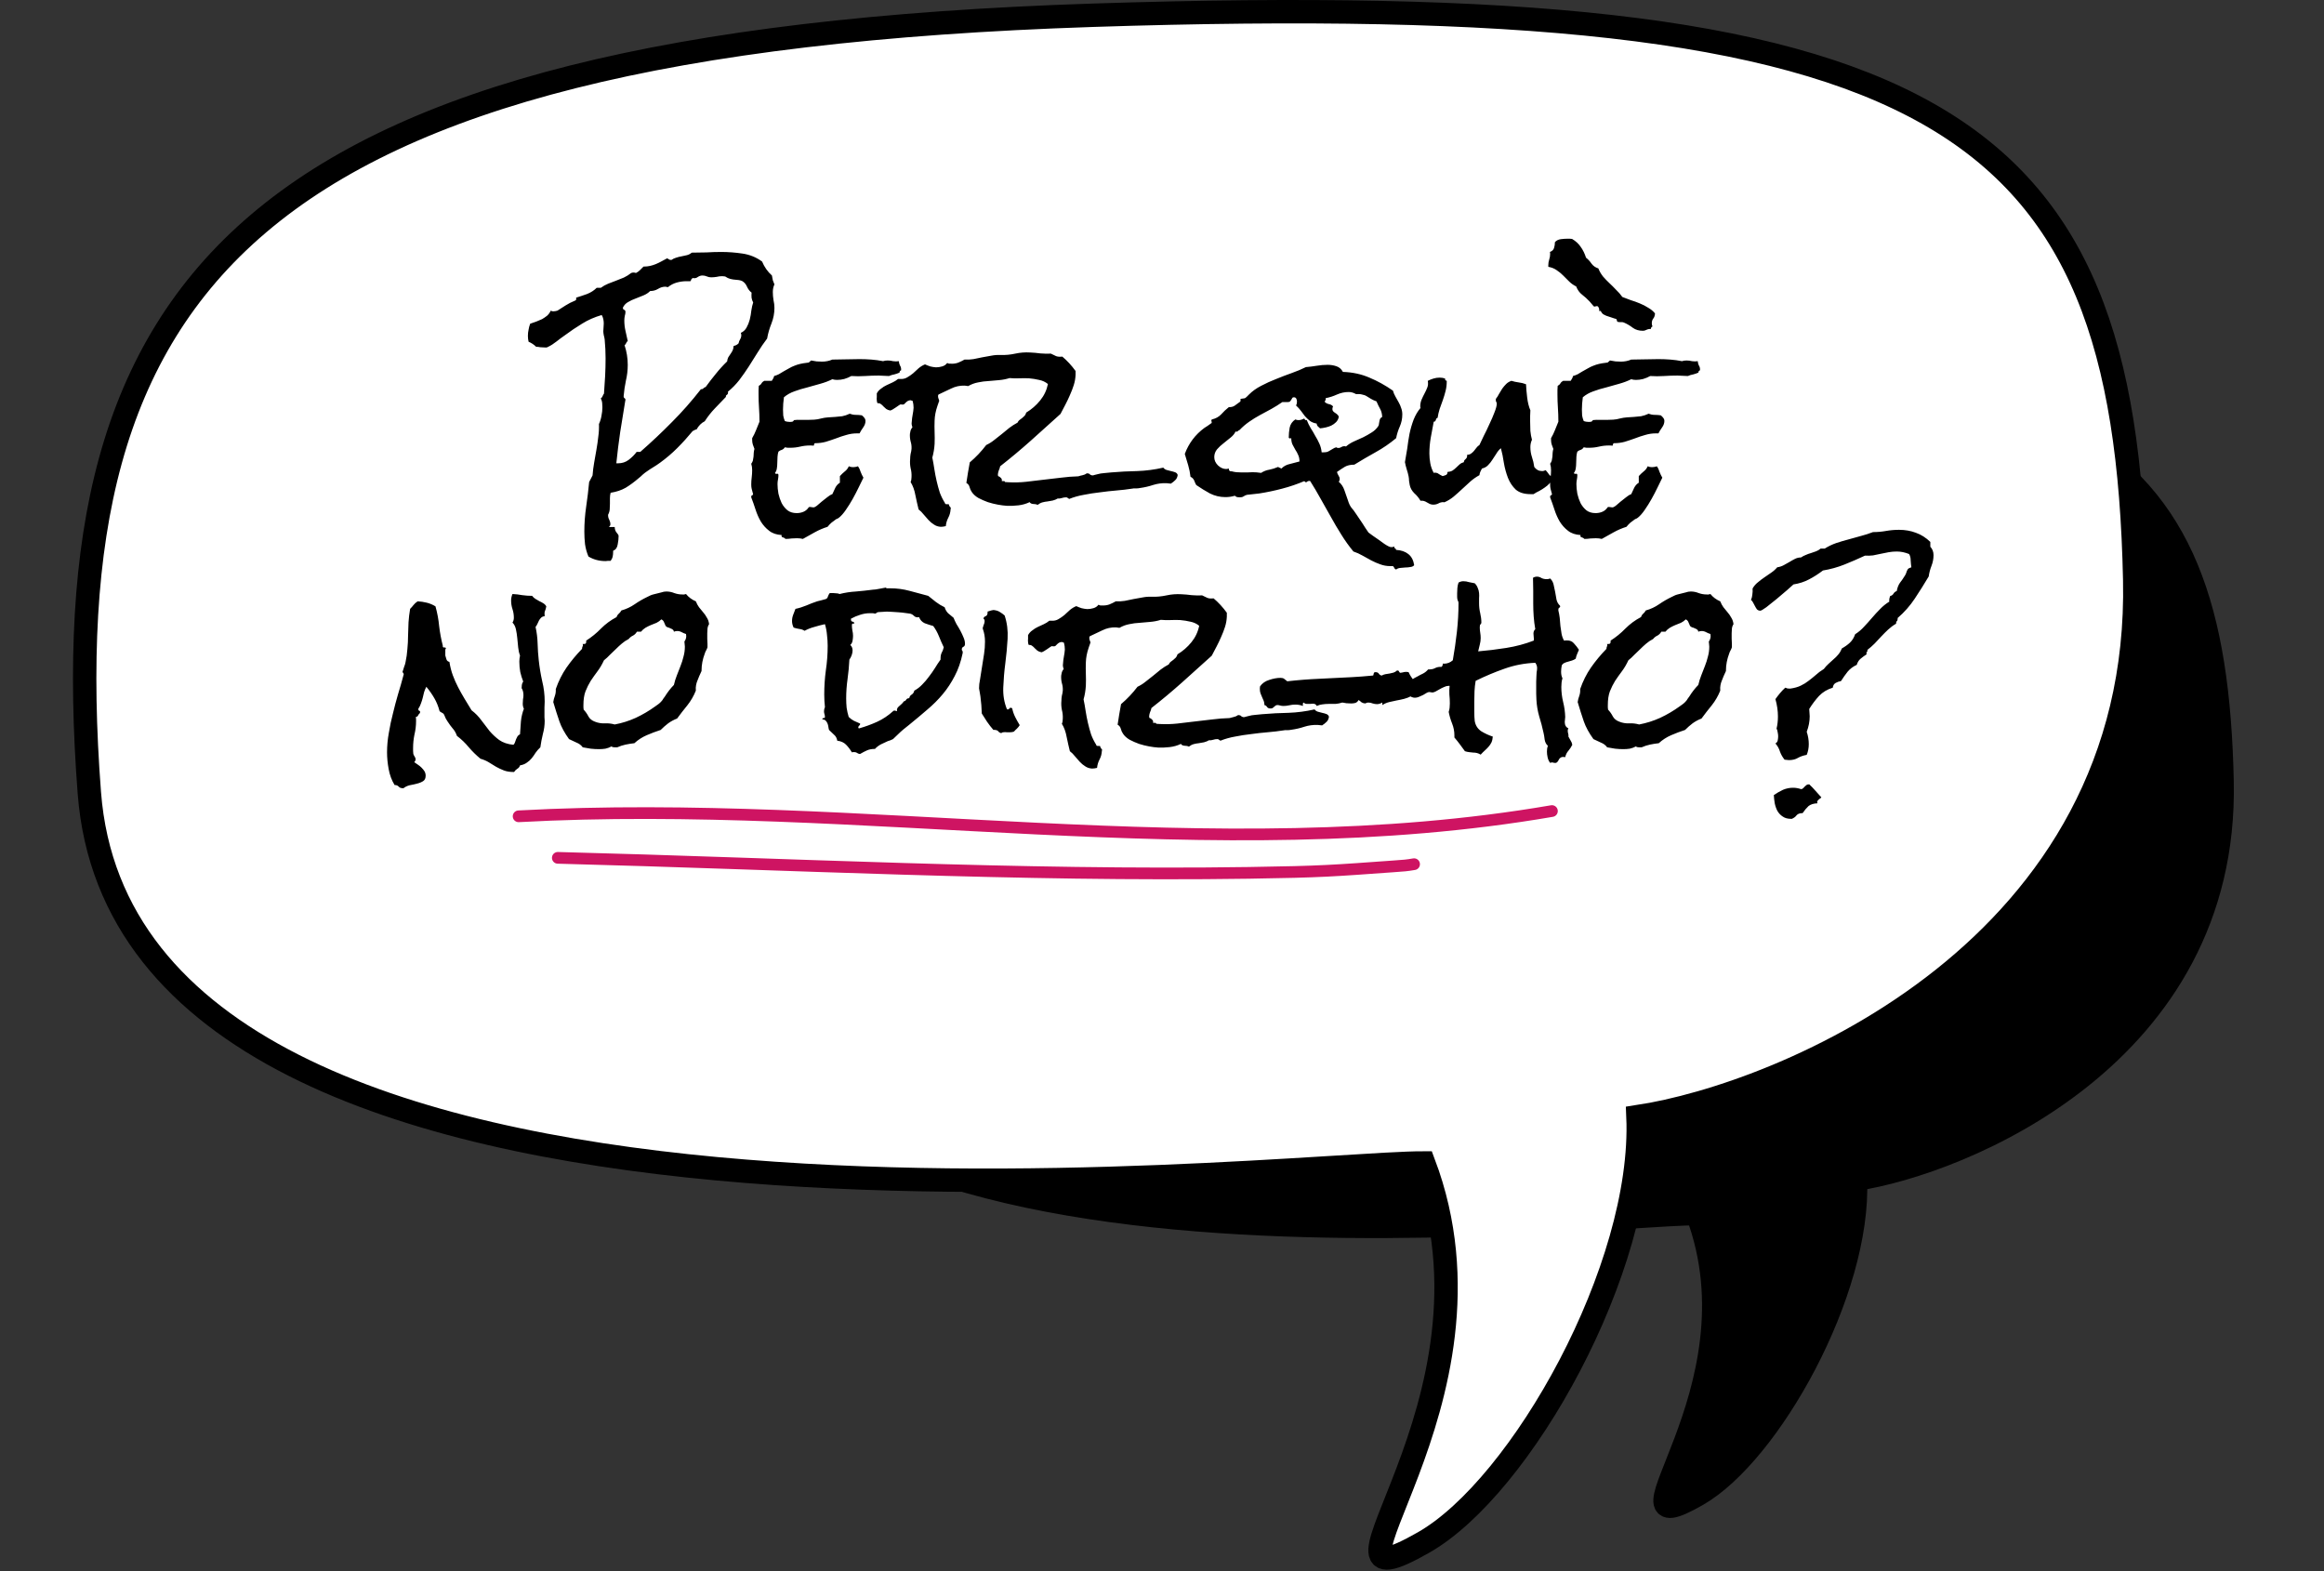
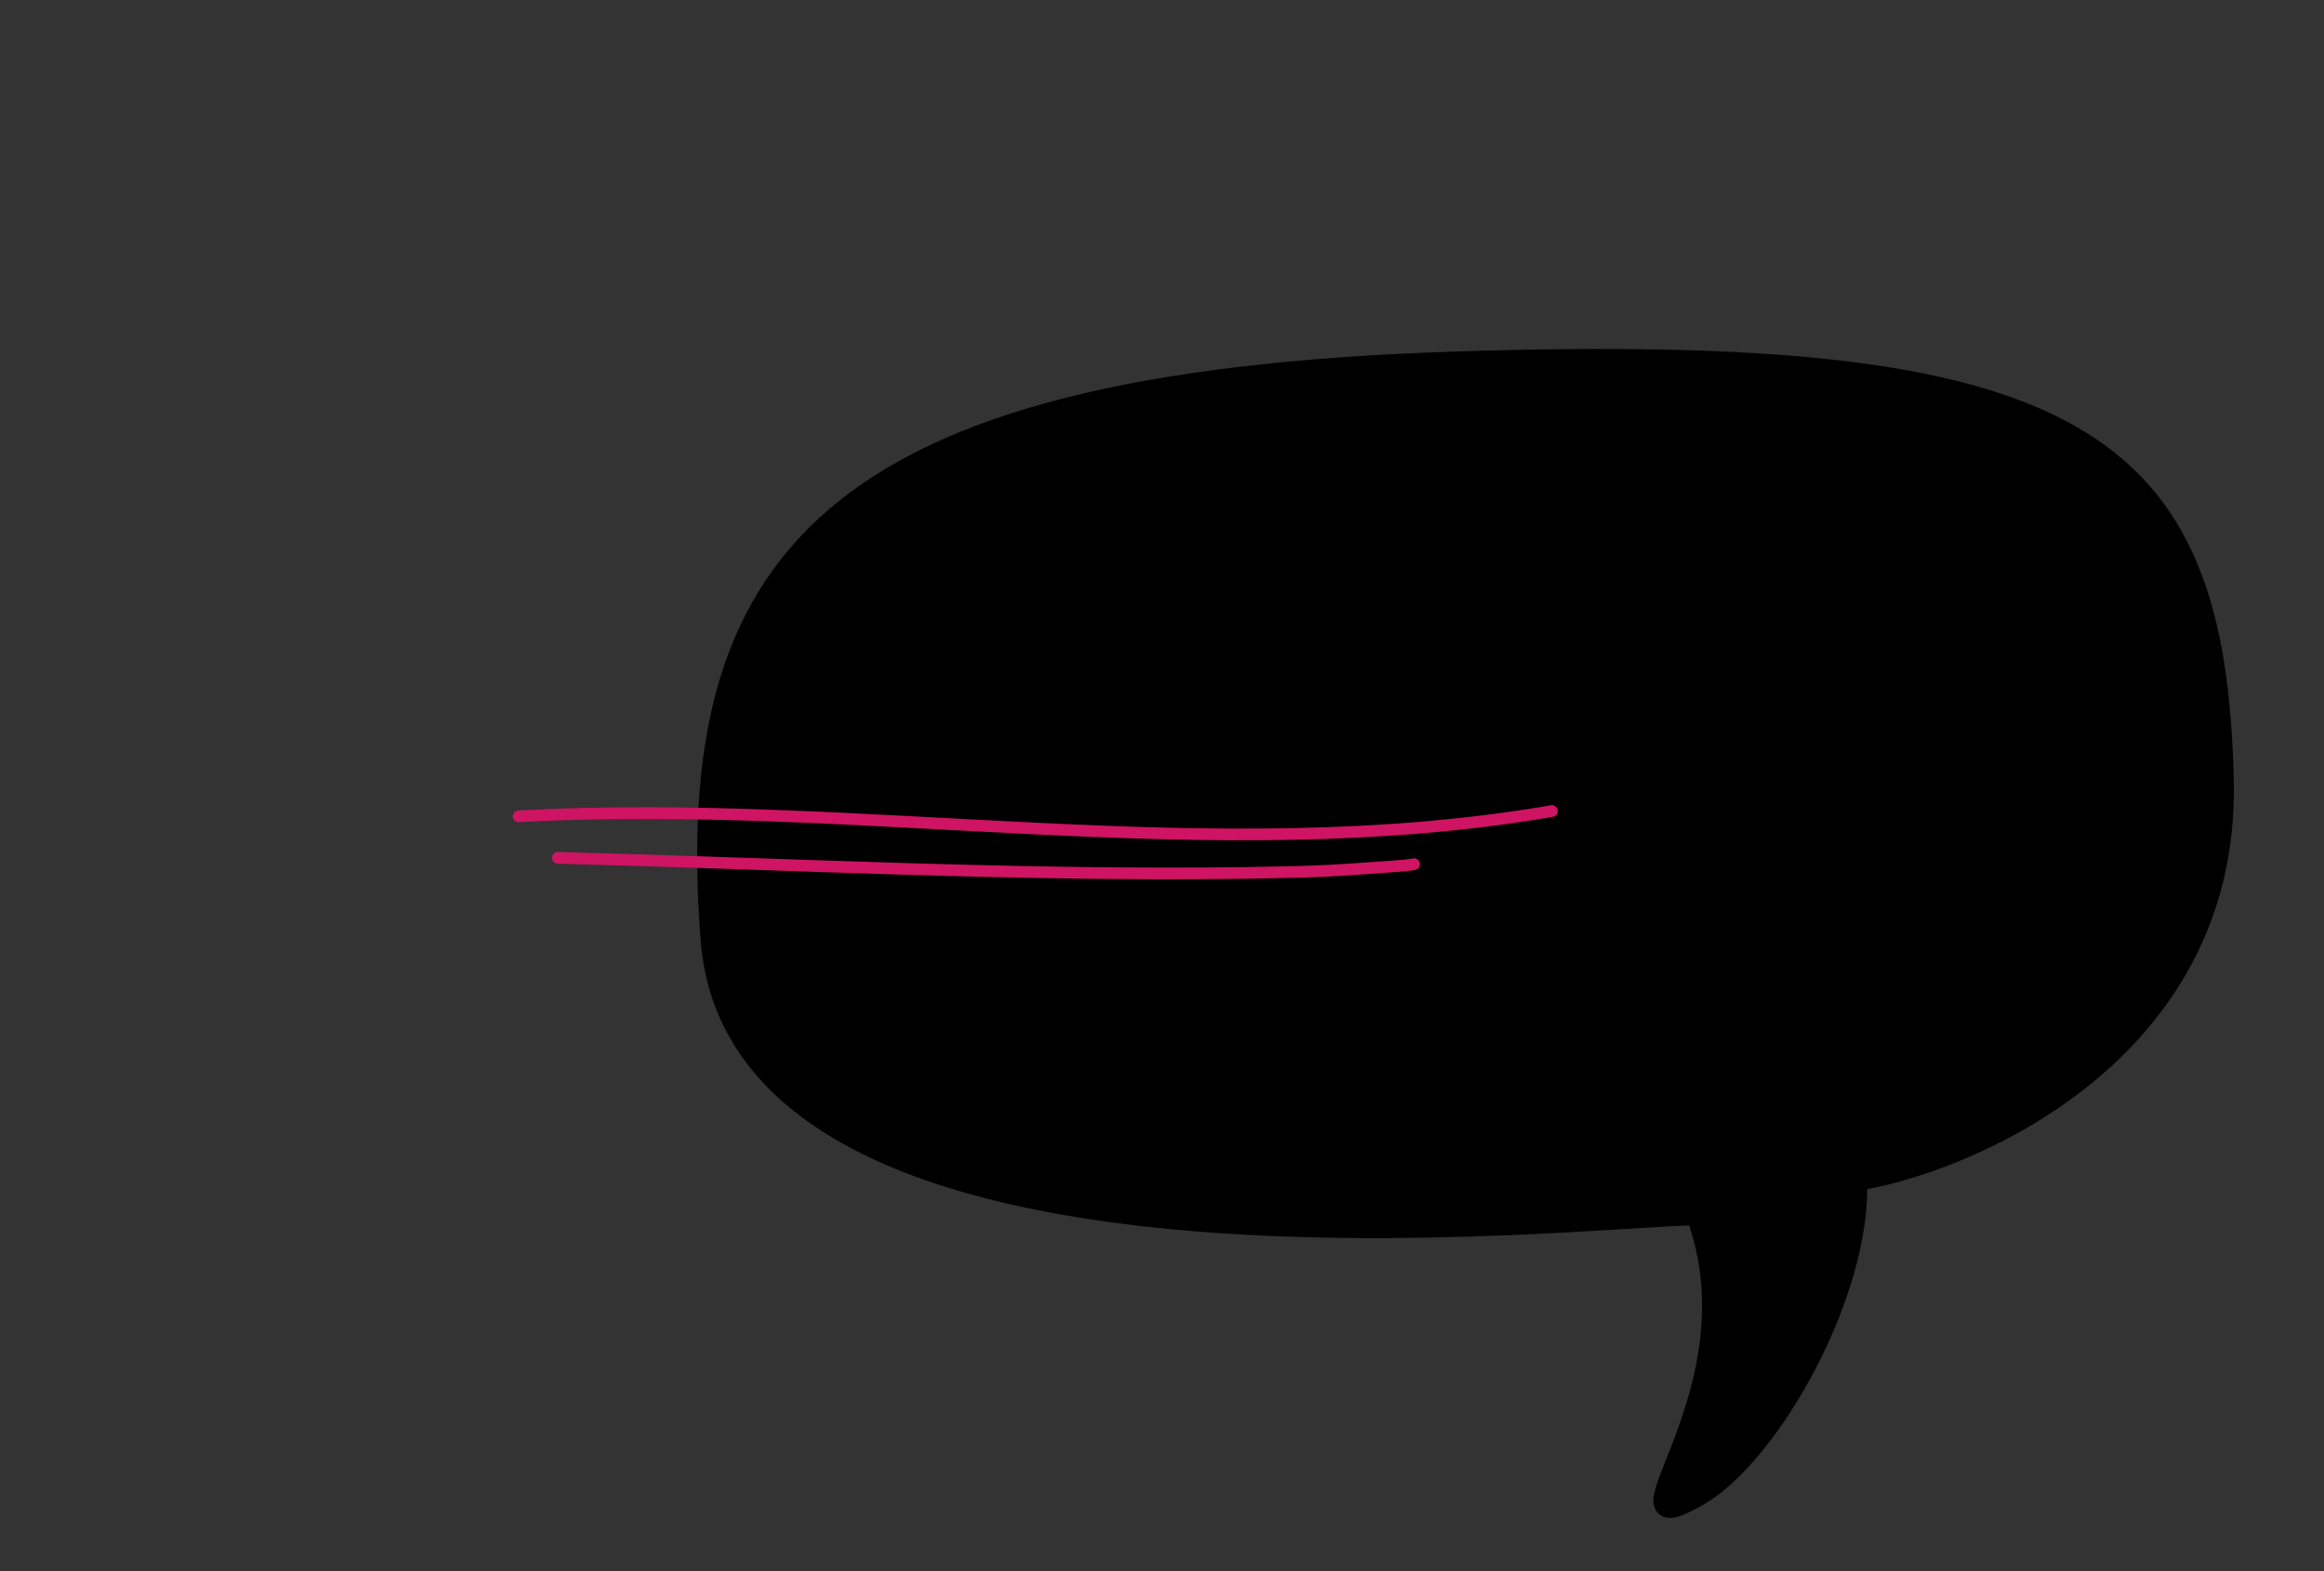
<svg xmlns="http://www.w3.org/2000/svg" width="596" height="403" viewBox="0 0 596 403" fill="none">
  <rect x="0" y="0" width="596" height="403" fill="#333333" stroke="none" />
  <path d="M182.671 240.892C190.047 337.61 407.61 311.233 435.267 311.233C452.475 356.954 409.952 397.818 435.267 383.332C453.704 372.781 477.059 331.163 475.83 302.44C502.871 298.337 571.337 270.787 569.862 200.446C568.018 112.521 532.986 87.901 372.579 93.177C212.172 98.452 175.296 144.174 182.671 240.892Z" fill="black" stroke="black" stroke-width="6" />
-   <path d="M22.91 203.299C32.901 333.849 327.647 298.244 365.115 298.244C388.428 359.959 330.82 415.117 365.115 395.563C390.093 381.321 421.733 325.145 420.067 286.376C456.702 280.838 549.456 243.651 547.458 148.705C544.96 30.024 497.501 -3.207 280.188 3.914C62.875 11.034 12.918 72.749 22.91 203.299Z" fill="white" stroke="black" stroke-width="6" />
-   <path d="M198.606 78.973C198.606 80.34 198.352 81.668 197.845 82.957C197.337 84.207 196.966 85.496 196.731 86.824C195.872 87.957 195.071 89.129 194.329 90.34C193.587 91.551 192.825 92.762 192.044 93.973C191.262 95.184 190.442 96.356 189.583 97.488C188.723 98.582 187.747 99.578 186.653 100.477C186.692 100.516 186.712 100.594 186.712 100.711C186.712 100.945 186.595 101.141 186.36 101.297C186.165 101.414 186.106 101.57 186.184 101.766C185.208 102.781 184.251 103.777 183.313 104.754C182.376 105.73 181.516 106.824 180.735 108.035C179.876 108.465 179.173 109.168 178.626 110.145C178.391 110.145 178.216 110.203 178.098 110.32C177.981 110.398 177.825 110.477 177.63 110.555C176.38 112.078 175.071 113.523 173.704 114.891C172.337 116.258 170.872 117.508 169.309 118.641C168.723 119.07 168.137 119.461 167.552 119.812C166.966 120.164 166.399 120.535 165.852 120.926C165.501 121.16 165.149 121.434 164.798 121.746C164.485 122.059 164.153 122.352 163.802 122.625C162.669 123.602 161.555 124.422 160.462 125.086C159.368 125.711 158.079 126.141 156.595 126.375C156.477 126.805 156.419 127.273 156.419 127.781V129.188C156.419 129.656 156.399 130.145 156.36 130.652C156.321 131.121 156.184 131.57 155.95 132V132.176C155.95 132.566 156.048 132.938 156.243 133.289C156.438 133.68 156.536 134.07 156.536 134.461C156.536 134.734 156.399 134.969 156.126 135.164H157.649C157.649 135.711 157.805 136.18 158.118 136.57C158.47 136.961 158.645 137.254 158.645 137.449C158.645 138.113 158.567 138.836 158.411 139.617C158.294 140.438 157.903 140.984 157.239 141.258V141.609C157.239 142 157.2 142.371 157.122 142.723C157.044 143.113 156.868 143.484 156.595 143.836C156.36 143.836 156.126 143.836 155.891 143.836C155.696 143.875 155.501 143.895 155.305 143.895C153.665 143.895 152.2 143.504 150.911 142.723C150.481 141.707 150.188 140.652 150.032 139.559C149.915 138.504 149.856 137.43 149.856 136.336C149.856 134.188 150.012 132.059 150.325 129.949C150.637 127.84 150.891 125.73 151.087 123.621L151.966 121.922C152.044 120.828 152.18 119.734 152.376 118.641C152.571 117.508 152.766 116.395 152.962 115.301C153.157 114.207 153.313 113.113 153.43 112.02C153.587 110.926 153.645 109.832 153.606 108.738C153.919 108.074 154.134 107.371 154.251 106.629C154.407 105.887 154.485 105.164 154.485 104.461C154.485 104.07 154.466 103.68 154.427 103.289C154.387 102.898 154.27 102.527 154.075 102.176C154.309 102.02 154.466 101.824 154.544 101.59C154.622 101.355 154.739 101.141 154.895 100.945C155.012 99.422 155.11 97.918 155.188 96.434C155.266 94.91 155.305 93.406 155.305 91.922C155.305 91.102 155.286 90.301 155.247 89.519C155.208 88.699 155.149 87.879 155.071 87.059C155.032 86.746 154.954 86.375 154.837 85.945C154.759 85.516 154.72 85.184 154.72 84.949C154.72 84.637 154.739 84.324 154.778 84.012C154.817 83.66 154.837 83.309 154.837 82.957C154.837 82.566 154.798 82.195 154.72 81.844C154.641 81.453 154.505 81.102 154.309 80.789C152.434 81.336 150.755 82.078 149.27 83.016C147.786 83.914 146.282 84.93 144.759 86.062C144.134 86.492 143.45 87 142.708 87.586C141.966 88.172 141.262 88.621 140.598 88.934C140.481 89.012 140.345 89.07 140.188 89.109C139.993 89.109 139.837 89.109 139.72 89.109C139.29 89.109 138.899 89.09 138.548 89.051C138.196 88.973 137.845 88.934 137.493 88.934C136.946 88.387 136.302 87.957 135.559 87.644C135.442 87.176 135.384 86.668 135.384 86.121C135.384 85.574 135.442 85.047 135.559 84.539C135.637 84.031 135.774 83.523 135.97 83.016C136.438 82.859 136.946 82.684 137.493 82.488C138.001 82.293 138.509 82.078 139.016 81.844C139.485 81.57 139.915 81.277 140.305 80.965C140.696 80.613 141.009 80.184 141.243 79.676C141.477 79.793 141.692 79.852 141.887 79.852C142.083 79.852 142.259 79.832 142.415 79.793C142.571 79.754 142.747 79.715 142.942 79.676C143.645 79.246 144.348 78.797 145.052 78.328C145.794 77.859 146.555 77.469 147.337 77.156C147.571 77.078 147.708 76.981 147.747 76.863C147.786 76.746 147.786 76.57 147.747 76.336C148.645 76.062 149.583 75.75 150.559 75.398C151.536 75.008 152.356 74.481 153.02 73.816H154.075C154.661 73.387 155.286 73.035 155.95 72.762C156.614 72.488 157.278 72.234 157.942 72C158.645 71.727 159.329 71.453 159.993 71.18C160.657 70.867 161.282 70.477 161.868 70.008C162.102 69.93 162.298 69.891 162.454 69.891C162.649 69.891 162.864 69.93 163.098 70.008C163.489 69.812 163.821 69.578 164.095 69.305L165.032 68.367C165.657 68.367 166.223 68.309 166.731 68.191C167.239 68.074 167.727 67.918 168.196 67.723C168.665 67.527 169.114 67.312 169.544 67.078C170.012 66.805 170.52 66.531 171.067 66.258C171.302 66.336 171.477 66.434 171.595 66.551C171.712 66.629 171.907 66.668 172.18 66.668C172.571 66.394 172.981 66.199 173.411 66.082C173.88 65.926 174.348 65.809 174.817 65.731C175.286 65.652 175.735 65.555 176.165 65.438C176.634 65.32 177.044 65.106 177.395 64.793C178.645 64.793 179.895 64.773 181.145 64.734C182.434 64.656 183.704 64.617 184.954 64.617C186.751 64.617 188.567 64.754 190.403 65.027C192.278 65.301 193.958 65.984 195.442 67.078C196.028 68.484 196.868 69.676 197.962 70.652C198.04 71.082 198.118 71.492 198.196 71.883C198.313 72.234 198.45 72.586 198.606 72.938C198.333 73.523 198.196 74.168 198.196 74.871C198.196 75.574 198.255 76.277 198.372 76.981C198.528 77.644 198.606 78.309 198.606 78.973ZM193.157 77.566C192.962 77.215 192.825 76.824 192.747 76.394C192.708 75.926 192.708 75.477 192.747 75.047C192.239 74.656 191.848 74.148 191.575 73.523C191.302 72.898 190.911 72.43 190.403 72.117C190.052 71.922 189.544 71.805 188.88 71.766C188.255 71.727 187.727 71.648 187.298 71.531C186.79 71.375 186.438 71.219 186.243 71.062C186.087 70.906 185.735 70.828 185.188 70.828C184.72 70.828 184.251 70.887 183.782 71.004C183.313 71.082 182.845 71.121 182.376 71.121C181.985 71.121 181.614 71.043 181.262 70.887C180.911 70.731 180.54 70.652 180.149 70.652C179.72 70.652 179.309 70.789 178.919 71.062C178.567 71.336 178.137 71.414 177.63 71.297C177.395 71.492 177.259 71.648 177.22 71.766C177.22 71.883 177.2 71.981 177.161 72.059C177.122 72.098 177.024 72.117 176.868 72.117H176.048C175.227 72.117 174.387 72.234 173.528 72.469C172.708 72.703 171.966 73.094 171.302 73.641C171.184 73.602 171.067 73.582 170.95 73.582C170.872 73.543 170.774 73.523 170.657 73.523C169.993 73.523 169.348 73.719 168.723 74.109C168.137 74.461 167.473 74.637 166.731 74.637C166.262 75.106 165.696 75.477 165.032 75.75C164.368 76.023 163.684 76.297 162.981 76.57C162.317 76.805 161.692 77.098 161.106 77.449C160.52 77.762 160.071 78.231 159.759 78.856C159.72 79.168 159.817 79.363 160.052 79.441C160.286 79.519 160.403 79.715 160.403 80.027C160.403 80.301 160.345 80.633 160.227 81.023C160.149 81.414 160.11 81.805 160.11 82.195C160.11 83.094 160.208 83.973 160.403 84.832C160.598 85.691 160.794 86.57 160.989 87.469C160.794 87.586 160.657 87.762 160.579 87.996C160.501 88.231 160.364 88.406 160.169 88.523C160.716 90.164 160.989 91.844 160.989 93.562C160.989 94.93 160.833 96.277 160.52 97.606C160.247 98.894 160.052 100.223 159.934 101.59V101.648C159.934 101.883 160.012 102.039 160.169 102.117C160.325 102.195 160.403 102.332 160.403 102.527C160.403 102.645 160.384 102.742 160.345 102.82C159.915 105.477 159.485 108.133 159.055 110.789C158.665 113.445 158.333 116.121 158.059 118.816H158.528C159.544 118.816 160.442 118.523 161.223 117.938C162.044 117.312 162.727 116.629 163.274 115.887H164.212C167.024 113.426 169.72 110.887 172.298 108.27C174.915 105.652 177.395 102.84 179.739 99.832C180.052 99.832 180.266 99.754 180.384 99.598C180.501 99.441 180.696 99.324 180.97 99.246C181.79 98.113 182.649 97 183.548 95.906C184.446 94.773 185.423 93.699 186.477 92.684C186.516 92.293 186.614 91.941 186.77 91.629C186.966 91.316 187.161 91.023 187.356 90.75C187.552 90.477 187.727 90.184 187.884 89.871C188.04 89.559 188.118 89.188 188.118 88.758C188.313 88.68 188.528 88.602 188.762 88.523C188.997 88.406 189.212 88.25 189.407 88.055C189.485 87.664 189.622 87.312 189.817 87C190.012 86.688 190.11 86.336 190.11 85.945C190.11 85.789 190.071 85.594 189.993 85.359C190.618 85.086 191.106 84.637 191.458 84.012C191.809 83.387 192.083 82.703 192.278 81.961C192.473 81.18 192.61 80.398 192.688 79.617C192.805 78.836 192.962 78.152 193.157 77.566ZM231.098 94.734V94.969C230.824 95.047 230.688 95.242 230.688 95.555C230.258 95.75 229.809 95.906 229.34 96.023C228.871 96.102 228.422 96.238 227.992 96.434C227.562 96.394 227.113 96.375 226.645 96.375C226.215 96.336 225.785 96.316 225.355 96.316C224.184 96.316 223.012 96.356 221.84 96.434C220.668 96.512 219.496 96.512 218.324 96.434C217.777 96.746 217.172 97 216.508 97.195C215.883 97.352 215.277 97.43 214.691 97.43C214.223 97.43 213.812 97.371 213.461 97.254C212.523 97.723 211.488 98.113 210.355 98.426C209.262 98.738 208.148 99.051 207.016 99.363C205.883 99.637 204.789 99.969 203.734 100.359C202.719 100.711 201.82 101.219 201.039 101.883C200.961 102.43 200.902 102.977 200.863 103.523C200.824 104.031 200.805 104.539 200.805 105.047C200.805 105.594 200.824 106.102 200.863 106.57C200.941 107.039 201.078 107.508 201.273 107.977C201.469 108.055 201.684 108.113 201.918 108.152C202.191 108.191 202.426 108.211 202.621 108.211C202.816 108.211 203.012 108.191 203.207 108.152C203.402 108.074 203.539 107.938 203.617 107.742C204.203 107.664 204.789 107.645 205.375 107.684C205.961 107.684 206.547 107.684 207.133 107.684C207.719 107.684 208.285 107.664 208.832 107.625C209.418 107.586 209.984 107.488 210.531 107.332C211.156 107.176 211.762 107.078 212.348 107.039C212.973 107 213.578 106.961 214.164 106.922C214.75 106.883 215.355 106.824 215.98 106.746C216.605 106.629 217.25 106.414 217.914 106.102C218.422 106.297 218.93 106.395 219.438 106.395C219.984 106.395 220.512 106.434 221.02 106.512C221.293 106.707 221.508 106.922 221.664 107.156C221.859 107.391 221.957 107.664 221.957 107.977C221.957 108.523 221.762 109.07 221.371 109.617C220.98 110.164 220.668 110.672 220.434 111.141H219.789C218.852 111.141 217.934 111.277 217.035 111.551C216.176 111.785 215.297 112.078 214.398 112.43C213.539 112.742 212.66 113.035 211.762 113.309C210.902 113.543 210.004 113.66 209.066 113.66C208.91 113.66 208.812 113.758 208.773 113.953C208.773 114.109 208.734 114.227 208.656 114.305C208.461 114.266 208.168 114.246 207.777 114.246C206.879 114.246 206.02 114.344 205.199 114.539C204.379 114.734 203.539 114.832 202.68 114.832C202.445 114.832 202.211 114.832 201.977 114.832C201.742 114.793 201.508 114.754 201.273 114.715C201.078 115.027 200.824 115.242 200.512 115.359C200.199 115.438 199.906 115.594 199.633 115.828C199.516 116.18 199.438 116.609 199.398 117.117C199.398 117.625 199.379 118.152 199.34 118.699C199.34 119.207 199.301 119.695 199.223 120.164C199.145 120.633 198.988 121.004 198.754 121.277C198.793 121.473 198.949 121.551 199.223 121.512C199.496 121.434 199.633 121.551 199.633 121.863C199.633 122.215 199.594 122.586 199.516 122.977C199.438 123.367 199.398 123.758 199.398 124.148C199.398 124.891 199.477 125.711 199.633 126.609C199.828 127.469 200.102 128.27 200.453 129.012C200.844 129.754 201.352 130.379 201.977 130.887C202.602 131.355 203.383 131.59 204.32 131.59C204.945 131.59 205.531 131.473 206.078 131.238C206.625 131.004 207.074 130.613 207.426 130.066L207.719 130.008C207.875 130.008 208.012 130.027 208.129 130.066C208.285 130.105 208.441 130.125 208.598 130.125C208.832 130.125 209.125 129.988 209.477 129.715C209.867 129.402 210.277 129.051 210.707 128.66C211.176 128.27 211.645 127.898 212.113 127.547C212.582 127.156 213.031 126.883 213.461 126.727C213.734 126.18 213.988 125.633 214.223 125.086C214.496 124.539 214.887 124.109 215.395 123.797V122.098C215.785 121.668 216.195 121.277 216.625 120.926C217.094 120.574 217.445 120.125 217.68 119.578C217.875 119.656 218.051 119.715 218.207 119.754C218.402 119.793 218.598 119.812 218.793 119.812C218.988 119.812 219.184 119.793 219.379 119.754C219.613 119.715 219.828 119.656 220.023 119.578C220.336 120.008 220.57 120.496 220.727 121.043C220.922 121.551 221.156 122.039 221.43 122.508C221.078 123.211 220.668 124.051 220.199 125.027C219.73 126.004 219.223 126.98 218.676 127.957C218.129 128.934 217.543 129.871 216.918 130.77C216.332 131.629 215.746 132.293 215.16 132.762C215.043 132.879 214.789 133.016 214.398 133.172C213.969 133.484 213.578 133.777 213.227 134.051C212.875 134.363 212.543 134.715 212.23 135.105C211.098 135.457 210.004 135.926 208.949 136.512C207.934 137.098 206.918 137.664 205.902 138.211C205.434 138.094 204.926 138.035 204.379 138.035C203.91 138.035 203.441 138.055 202.973 138.094C202.504 138.172 201.996 138.211 201.449 138.211C201.293 138.016 201.059 137.879 200.746 137.801C200.473 137.762 200.375 137.566 200.453 137.215C199.125 137.137 198.051 136.766 197.23 136.102C196.41 135.477 195.707 134.695 195.121 133.758C194.574 132.82 194.125 131.805 193.773 130.711C193.422 129.617 193.051 128.562 192.66 127.547V127.371C192.66 127.176 192.738 127.059 192.895 127.02C193.051 126.98 193.129 126.863 193.129 126.668C193.129 126.59 193.109 126.531 193.07 126.492C192.953 126.062 192.855 125.691 192.777 125.379C192.699 125.066 192.66 124.695 192.66 124.266C192.66 123.641 192.699 123.035 192.777 122.449C192.855 121.824 192.895 121.199 192.895 120.574C192.895 119.949 192.816 119.402 192.66 118.934C192.816 118.738 192.953 118.484 193.07 118.172C193.148 117.82 193.207 117.469 193.246 117.117C193.285 116.766 193.305 116.414 193.305 116.062C193.344 115.711 193.402 115.398 193.48 115.125C193.324 114.695 193.188 114.324 193.07 114.012C192.953 113.66 192.895 113.25 192.895 112.781V112.371C193.285 111.707 193.617 111.023 193.891 110.32C194.164 109.617 194.457 108.895 194.77 108.152V107.977C194.77 106.844 194.73 105.711 194.652 104.578C194.574 103.445 194.535 102.312 194.535 101.18V100.066C194.535 99.676 194.555 99.305 194.594 98.953C194.906 98.797 195.141 98.582 195.297 98.309C195.453 98.035 195.688 97.82 196 97.664H197.934L198.285 97.078C198.402 96.883 198.48 96.668 198.52 96.434C198.949 96.316 199.359 96.16 199.75 95.965C200.18 95.731 200.57 95.496 200.922 95.262C201.469 94.949 201.957 94.676 202.387 94.441C202.855 94.168 203.305 93.953 203.734 93.797C204.203 93.602 204.691 93.445 205.199 93.328C205.707 93.211 206.293 93.113 206.957 93.035C207.27 93.035 207.465 92.977 207.543 92.859C207.66 92.742 207.816 92.606 208.012 92.449C208.48 92.527 208.949 92.606 209.418 92.684C209.887 92.723 210.355 92.742 210.824 92.742C211.762 92.742 212.641 92.566 213.461 92.215C214.633 92.215 215.785 92.195 216.918 92.156C218.09 92.117 219.262 92.098 220.434 92.098C221.449 92.098 222.465 92.137 223.48 92.215C224.496 92.293 225.492 92.43 226.469 92.625C226.82 92.508 227.211 92.449 227.641 92.449C228.109 92.449 228.578 92.508 229.047 92.625C229.555 92.703 230.043 92.703 230.512 92.625C230.551 93.055 230.648 93.426 230.805 93.738C231 94.012 231.098 94.344 231.098 94.734ZM302.027 121.805C301.948 122.391 301.734 122.84 301.382 123.152C301.07 123.465 300.698 123.758 300.269 124.031C300.073 123.992 299.878 123.973 299.683 123.973C299.527 123.934 299.351 123.914 299.155 123.914C297.945 123.875 296.792 124.031 295.698 124.383C294.644 124.734 293.55 124.988 292.417 125.145C292.027 125.223 291.655 125.262 291.304 125.262C290.991 125.223 290.659 125.242 290.308 125.32C289.058 125.516 287.73 125.672 286.323 125.789C284.917 125.906 283.511 126.062 282.105 126.258C280.698 126.414 279.312 126.629 277.945 126.902C276.616 127.137 275.366 127.488 274.195 127.957C274.077 127.879 273.96 127.801 273.843 127.723C273.726 127.605 273.589 127.547 273.433 127.547C273.042 127.547 272.671 127.605 272.32 127.723C271.968 127.84 271.616 127.879 271.265 127.84C270.874 128.074 270.445 128.25 269.976 128.367C269.546 128.445 269.097 128.523 268.628 128.602C268.198 128.641 267.769 128.719 267.339 128.836C266.909 128.953 266.499 129.168 266.109 129.48C265.796 129.324 265.405 129.246 264.937 129.246C264.507 129.207 264.214 129.051 264.058 128.777C263.159 129.207 262.202 129.48 261.187 129.598C260.21 129.715 259.214 129.754 258.198 129.715C257.534 129.676 256.773 129.578 255.913 129.422C255.054 129.266 254.195 129.051 253.335 128.777C252.476 128.465 251.675 128.113 250.933 127.723C250.191 127.293 249.624 126.785 249.234 126.199C248.96 125.809 248.765 125.379 248.648 124.91C248.53 124.441 248.257 124.09 247.827 123.855C247.945 122.957 248.081 122.078 248.237 121.219C248.394 120.359 248.55 119.48 248.706 118.582C249.487 117.918 250.23 117.215 250.933 116.473C251.636 115.73 252.3 114.949 252.925 114.129C253.667 113.777 254.351 113.348 254.976 112.84C255.64 112.332 256.284 111.824 256.909 111.316C257.573 110.77 258.218 110.242 258.843 109.734C259.507 109.227 260.21 108.777 260.952 108.387C261.07 108.113 261.226 107.898 261.421 107.742C261.655 107.547 261.89 107.371 262.124 107.215C262.359 107.02 262.573 106.824 262.769 106.629C262.964 106.395 263.101 106.121 263.179 105.809C264.546 104.988 265.737 103.953 266.753 102.703C267.769 101.453 268.433 100.047 268.745 98.484C268.081 97.938 267.32 97.586 266.46 97.43C265.64 97.234 264.78 97.098 263.882 97.019C263.101 96.981 262.28 96.981 261.421 97.019C260.601 97.059 259.761 97.039 258.902 96.961C258.042 97.234 257.144 97.41 256.206 97.488C255.308 97.566 254.409 97.644 253.511 97.723C252.612 97.762 251.714 97.879 250.816 98.074C249.956 98.231 249.116 98.543 248.296 99.012C248.14 99.012 247.984 98.992 247.827 98.953C247.71 98.914 247.573 98.894 247.417 98.894C246.167 98.856 244.995 99.109 243.902 99.656C242.808 100.164 241.734 100.672 240.679 101.18C240.601 101.336 240.562 101.453 240.562 101.531C240.562 101.766 240.601 102 240.679 102.234C240.796 102.43 240.855 102.645 240.855 102.879C240.816 102.918 240.796 102.957 240.796 102.996C240.796 103.035 240.777 103.074 240.737 103.113C240.698 103.309 240.64 103.484 240.562 103.641C240.523 103.797 240.464 103.973 240.386 104.168C239.956 105.418 239.722 106.648 239.683 107.859C239.644 108.875 239.644 109.871 239.683 110.848C239.722 111.824 239.722 112.82 239.683 113.836C239.605 115.086 239.409 116.258 239.097 117.352C239.292 118.289 239.468 119.285 239.624 120.34C239.78 121.355 239.976 122.371 240.21 123.387C240.445 124.402 240.718 125.398 241.03 126.375C241.382 127.312 241.831 128.211 242.378 129.07C242.339 129.148 242.359 129.207 242.437 129.246C242.515 129.285 242.593 129.305 242.671 129.305H243.14C243.335 129.305 243.413 129.383 243.374 129.539C243.452 129.656 243.511 129.773 243.55 129.891C243.589 129.969 243.667 130.047 243.784 130.125C243.862 130.242 243.862 130.398 243.784 130.594C243.745 131.375 243.55 132.098 243.198 132.762C242.847 133.426 242.632 134.148 242.554 134.93C242.085 135.047 241.655 135.105 241.265 135.105C240.601 135.066 240.015 134.871 239.507 134.52C238.999 134.207 238.53 133.816 238.101 133.348C237.671 132.879 237.261 132.41 236.87 131.941C236.48 131.434 236.05 131.004 235.581 130.652C235.308 129.559 235.034 128.348 234.761 127.02C234.527 125.691 234.116 124.559 233.53 123.621C233.687 123.27 233.765 122.84 233.765 122.332C233.804 121.551 233.726 120.789 233.53 120.047C233.374 119.266 233.335 118.484 233.413 117.703C233.413 117.273 233.452 116.844 233.53 116.414C233.648 115.984 233.726 115.555 233.765 115.125C233.804 114.461 233.726 113.816 233.53 113.191C233.374 112.566 233.316 111.922 233.355 111.258C233.394 110.945 233.452 110.652 233.53 110.379C233.648 110.066 233.804 109.793 233.999 109.559C233.804 109.09 233.745 108.641 233.823 108.211C233.862 107.547 233.941 106.922 234.058 106.336C234.175 105.75 234.253 105.164 234.292 104.578C234.292 104.266 234.273 103.973 234.234 103.699C234.195 103.387 234.136 103.094 234.058 102.82L233.53 102.645C233.296 102.645 233.062 102.703 232.827 102.82C232.632 102.938 232.456 103.074 232.3 103.23C232.144 103.387 232.007 103.523 231.89 103.641C231.773 103.719 231.655 103.758 231.538 103.758C231.46 103.758 231.362 103.758 231.245 103.758C231.167 103.719 231.089 103.699 231.011 103.699C230.933 103.699 230.777 103.777 230.542 103.934C230.347 104.09 230.093 104.266 229.78 104.461C229.507 104.617 229.234 104.793 228.96 104.988C228.687 105.145 228.472 105.242 228.316 105.281C227.886 105.203 227.534 105.066 227.261 104.871C227.027 104.637 226.792 104.422 226.558 104.227C226.362 103.992 226.148 103.797 225.913 103.641C225.679 103.445 225.386 103.367 225.034 103.406C224.917 103.172 224.859 102.918 224.859 102.645C224.82 102.371 224.82 102.098 224.859 101.824V100.887C225.132 100.379 225.503 99.969 225.972 99.656C226.402 99.305 226.87 99.012 227.378 98.777L228.902 98.074C229.409 97.84 229.878 97.547 230.308 97.195H230.835C231.538 97.234 232.144 97.098 232.652 96.785C233.198 96.473 233.706 96.121 234.175 95.731C234.644 95.301 235.112 94.871 235.581 94.441C236.089 94.012 236.636 93.68 237.222 93.445C237.652 93.641 238.101 93.816 238.57 93.973C239.038 94.09 239.527 94.168 240.034 94.207C240.542 94.207 241.07 94.129 241.616 93.973C242.163 93.816 242.593 93.523 242.905 93.094C243.101 93.172 243.257 93.231 243.374 93.269C243.53 93.269 243.706 93.269 243.902 93.269C244.487 93.309 245.073 93.231 245.659 93.035C246.245 92.801 246.812 92.527 247.359 92.215C248.14 92.254 248.902 92.215 249.644 92.098C250.425 91.941 251.187 91.785 251.929 91.629C252.71 91.473 253.472 91.336 254.214 91.219C254.995 91.062 255.777 91.004 256.558 91.043C257.847 91.082 259.116 90.965 260.366 90.691C261.616 90.418 262.886 90.32 264.175 90.398C265.073 90.438 265.952 90.516 266.812 90.633C267.71 90.711 268.609 90.731 269.507 90.691C270.015 90.926 270.464 91.141 270.855 91.336C271.284 91.492 271.812 91.531 272.437 91.453C273.687 92.508 274.82 93.738 275.835 95.144V96.141C275.796 97.039 275.64 97.918 275.366 98.777C275.093 99.637 274.761 100.496 274.37 101.355C274.019 102.176 273.628 102.996 273.198 103.816C272.769 104.598 272.359 105.379 271.968 106.16C269.429 108.465 266.89 110.75 264.351 113.016C261.812 115.281 259.195 117.469 256.499 119.578C256.421 119.969 256.304 120.32 256.148 120.633C256.03 120.945 255.952 121.277 255.913 121.629C255.913 121.824 255.933 121.98 255.972 122.098C256.245 122.176 256.48 122.332 256.675 122.566C256.909 122.762 256.987 123.035 256.909 123.387H257.437C257.632 123.387 257.73 123.465 257.73 123.621L258.667 123.68C260.152 123.758 261.636 123.719 263.12 123.562C264.605 123.406 266.089 123.23 267.573 123.035C269.097 122.84 270.601 122.664 272.085 122.508C273.57 122.312 275.054 122.195 276.538 122.156C276.89 122.039 277.261 121.941 277.652 121.863C278.042 121.785 278.394 121.629 278.706 121.395H278.882C279.155 121.395 279.351 121.473 279.468 121.629C279.624 121.785 279.839 121.883 280.112 121.922C280.308 121.922 280.503 121.883 280.698 121.805C280.933 121.727 281.167 121.668 281.402 121.629C281.948 121.473 282.515 121.375 283.101 121.336C283.726 121.297 284.331 121.238 284.917 121.16C287.183 120.965 289.429 120.848 291.655 120.809C293.882 120.73 296.109 120.438 298.335 119.93C298.53 120.203 298.804 120.398 299.155 120.516C299.507 120.594 299.878 120.691 300.269 120.809C300.659 120.887 301.011 120.984 301.323 121.102C301.675 121.219 301.909 121.453 302.027 121.805ZM362.673 144.949C362.439 145.223 362.107 145.379 361.677 145.418C361.287 145.496 360.877 145.535 360.447 145.535C360.017 145.574 359.568 145.613 359.099 145.652C358.67 145.691 358.318 145.828 358.045 146.062C357.81 145.984 357.654 145.848 357.576 145.652C357.498 145.457 357.38 145.301 357.224 145.184H356.58C355.642 145.184 354.763 145.027 353.943 144.715C353.162 144.441 352.4 144.109 351.658 143.719C350.916 143.328 350.173 142.918 349.431 142.488C348.689 142.059 347.908 141.707 347.087 141.434C345.955 140.066 344.92 138.621 343.982 137.098C343.045 135.613 342.146 134.09 341.287 132.527L338.709 127.957C337.849 126.395 336.951 124.871 336.013 123.387L335.896 123.328C335.584 123.328 335.369 123.387 335.252 123.504C335.134 123.621 335.017 123.68 334.9 123.68C334.822 123.68 334.685 123.582 334.49 123.387C332.654 124.168 330.759 124.812 328.806 125.32C326.892 125.828 324.939 126.238 322.947 126.551C322.4 126.629 321.873 126.688 321.365 126.727C320.857 126.766 320.33 126.824 319.783 126.902C319.47 126.98 319.177 127.117 318.904 127.312C318.67 127.469 318.357 127.547 317.966 127.547C317.732 127.547 317.498 127.527 317.263 127.488C317.029 127.41 316.834 127.293 316.677 127.137C315.896 127.371 315.095 127.488 314.275 127.488C312.869 127.488 311.541 127.176 310.291 126.551C309.08 125.887 307.908 125.164 306.775 124.383C306.58 124.031 306.404 123.641 306.248 123.211C306.052 122.781 305.74 122.469 305.31 122.273C305.193 121.258 304.998 120.281 304.724 119.344C304.451 118.367 304.158 117.391 303.845 116.414C304.861 113.68 306.541 111.453 308.884 109.734C309.158 109.539 309.431 109.363 309.705 109.207C309.978 109.012 310.252 108.816 310.525 108.621C310.681 108.582 310.759 108.484 310.759 108.328C310.759 108.211 310.74 108.113 310.701 108.035C310.662 107.957 310.642 107.879 310.642 107.801C310.642 107.723 310.701 107.645 310.818 107.566C311.795 107.332 312.576 106.902 313.162 106.277C313.748 105.613 314.412 104.988 315.154 104.402C315.701 104.441 316.189 104.324 316.619 104.051C317.087 103.738 317.517 103.426 317.908 103.113C318.064 103.035 318.142 102.938 318.142 102.82V102.293C318.533 102.215 318.806 102.176 318.962 102.176C319.119 102.176 319.255 102.137 319.373 102.059C319.49 101.98 319.607 101.883 319.724 101.766L320.31 101.18C321.17 100.32 322.205 99.578 323.416 98.953C324.666 98.289 325.955 97.703 327.283 97.195C328.611 96.648 329.939 96.141 331.267 95.672C332.595 95.203 333.806 94.695 334.9 94.148C335.837 94.07 336.775 93.953 337.712 93.797C338.65 93.641 339.568 93.562 340.466 93.562C341.248 93.562 341.99 93.68 342.693 93.914C343.435 94.148 344.002 94.637 344.392 95.379C346.853 95.457 349.119 95.945 351.189 96.844C353.259 97.703 355.271 98.816 357.224 100.184C357.38 100.73 357.595 101.238 357.869 101.707C358.142 102.176 358.416 102.664 358.689 103.172C358.962 103.641 359.177 104.129 359.334 104.637C359.529 105.145 359.627 105.691 359.627 106.277C359.627 107.371 359.412 108.406 358.982 109.383C358.552 110.359 358.24 111.355 358.045 112.371C356.404 113.738 354.666 114.93 352.83 115.945C350.994 116.961 349.158 118.035 347.322 119.168C346.345 119.168 345.545 119.344 344.92 119.695C344.334 120.047 343.65 120.496 342.869 121.043C342.947 121.355 343.084 121.668 343.279 121.98C343.474 122.254 343.572 122.547 343.572 122.859C343.572 123.094 343.494 123.328 343.337 123.562C344.002 124.109 344.49 124.852 344.802 125.789C345.115 126.688 345.408 127.527 345.681 128.309C345.916 129.09 346.209 129.715 346.56 130.184C346.951 130.613 347.361 131.16 347.791 131.824C348.337 132.605 348.865 133.387 349.373 134.168C349.88 134.988 350.408 135.789 350.955 136.57C351.228 136.766 351.599 137.039 352.068 137.391C352.576 137.742 353.084 138.094 353.591 138.445C354.099 138.836 354.587 139.188 355.056 139.5C355.525 139.812 355.896 140.027 356.17 140.145C356.404 140.262 356.638 140.32 356.873 140.32C357.029 140.32 357.166 140.301 357.283 140.262L357.634 140.145C357.595 140.184 357.576 140.242 357.576 140.32C357.576 140.516 357.634 140.613 357.752 140.613C357.869 140.613 357.966 140.75 358.045 141.023C359.334 141.102 360.369 141.453 361.15 142.078C361.97 142.703 362.478 143.66 362.673 144.949ZM354.47 106.922C354.431 106.102 354.255 105.418 353.943 104.871C353.63 104.324 353.318 103.68 353.005 102.938C352.459 102.742 351.99 102.527 351.599 102.293C351.248 102.059 350.896 101.844 350.545 101.648C350.193 101.414 349.783 101.258 349.314 101.18C348.884 101.062 348.357 101.023 347.732 101.062C347.146 100.711 346.521 100.535 345.857 100.535C344.841 100.535 343.845 100.75 342.869 101.18C341.931 101.609 340.955 101.922 339.939 102.117C339.978 102.156 339.998 102.234 339.998 102.352C339.998 102.469 339.959 102.586 339.88 102.703C339.802 102.781 339.763 102.879 339.763 102.996V103.113C340.076 103.387 340.427 103.562 340.818 103.641C341.248 103.719 341.599 103.914 341.873 104.227C341.755 104.422 341.697 104.656 341.697 104.93C341.697 105.164 341.775 105.359 341.931 105.516C342.087 105.672 342.263 105.809 342.459 105.926C342.654 106.043 342.83 106.18 342.986 106.336C343.181 106.492 343.298 106.688 343.337 106.922C343.22 107.469 342.986 107.918 342.634 108.27C342.283 108.621 341.873 108.914 341.404 109.148C340.974 109.344 340.505 109.5 339.998 109.617C339.49 109.734 339.002 109.812 338.533 109.852C338.337 109.656 338.142 109.48 337.947 109.324C337.791 109.168 337.693 108.934 337.654 108.621C336.951 108.504 336.365 108.27 335.896 107.918C335.466 107.566 335.056 107.176 334.666 106.746C334.314 106.277 333.962 105.809 333.611 105.34C333.259 104.871 332.849 104.422 332.38 103.992C332.537 103.719 332.615 103.387 332.615 102.996C332.615 102.723 332.556 102.469 332.439 102.234C332.322 102 332.107 101.883 331.795 101.883C331.599 101.883 331.462 101.961 331.384 102.117L331.15 102.527C331.072 102.645 330.974 102.781 330.857 102.938C330.74 103.055 330.545 103.113 330.271 103.113H328.865C327.966 103.738 327.029 104.324 326.052 104.871C325.076 105.379 324.099 105.906 323.123 106.453C322.185 106.961 321.267 107.527 320.369 108.152C319.47 108.777 318.65 109.48 317.908 110.262C317.712 110.34 317.537 110.457 317.38 110.613C317.263 110.73 317.087 110.75 316.853 110.672C316.619 111.219 316.209 111.727 315.623 112.195C315.037 112.664 314.431 113.152 313.806 113.66C313.181 114.129 312.615 114.656 312.107 115.242C311.638 115.828 311.404 116.492 311.404 117.234C311.404 118.016 311.716 118.719 312.341 119.344C313.005 119.969 313.709 120.281 314.451 120.281C314.607 120.281 314.841 120.242 315.154 120.164C315.115 120.359 315.154 120.535 315.271 120.691C315.427 120.848 315.623 120.906 315.857 120.867C316.287 120.984 316.697 121.062 317.087 121.102C317.517 121.141 317.966 121.16 318.435 121.16C318.904 121.16 319.373 121.16 319.841 121.16C320.31 121.121 320.779 121.102 321.248 121.102C321.912 121.102 322.634 121.16 323.416 121.277C324.08 120.848 324.783 120.574 325.525 120.457C326.306 120.301 327.048 120.066 327.752 119.754L328.63 120.164C329.177 119.578 329.9 119.188 330.798 118.992C331.697 118.758 332.517 118.543 333.259 118.348C333.259 117.684 333.142 117.117 332.908 116.648C332.712 116.18 332.478 115.75 332.205 115.359C331.97 114.93 331.736 114.5 331.502 114.07C331.267 113.602 331.15 113.035 331.15 112.371C331.072 112.41 330.935 112.43 330.74 112.43C330.584 112.391 330.505 112.312 330.505 112.195C330.505 111.375 330.584 110.535 330.74 109.676C330.935 108.777 331.423 108.074 332.205 107.566C332.439 107.684 332.693 107.742 332.966 107.742C333.279 107.742 333.552 107.703 333.787 107.625C334.021 107.547 334.255 107.449 334.49 107.332C334.607 107.684 334.822 107.82 335.134 107.742C335.408 108.445 335.74 109.129 336.13 109.793C336.56 110.457 336.951 111.121 337.302 111.785C337.693 112.41 338.045 113.074 338.357 113.777C338.67 114.441 338.865 115.184 338.943 116.004H339.412C339.802 116.004 340.134 115.965 340.408 115.887C340.681 115.77 340.935 115.633 341.17 115.477C341.404 115.32 341.638 115.184 341.873 115.066C342.107 114.91 342.38 114.793 342.693 114.715C342.81 114.832 343.005 114.891 343.279 114.891C343.513 114.891 343.748 114.812 343.982 114.656C344.216 114.5 344.49 114.422 344.802 114.422C344.88 114.422 344.939 114.441 344.978 114.48C345.056 114.48 345.134 114.48 345.212 114.48C345.798 113.973 346.482 113.543 347.263 113.191C348.045 112.84 348.826 112.488 349.607 112.137C350.388 111.746 351.111 111.336 351.775 110.906C352.478 110.477 353.045 109.93 353.474 109.266C353.591 109.07 353.65 108.855 353.65 108.621C353.689 108.387 353.728 108.172 353.767 107.977C353.806 107.742 353.865 107.547 353.943 107.391C354.06 107.195 354.236 107.039 354.47 106.922ZM398.153 122.508C397.997 123.094 397.743 123.582 397.391 123.973C397.04 124.363 396.63 124.715 396.161 125.027C395.731 125.34 395.263 125.633 394.755 125.906C394.247 126.141 393.759 126.414 393.29 126.727H392.528C390.888 126.727 389.618 126.336 388.72 125.555C387.86 124.734 387.196 123.738 386.727 122.566C386.259 121.355 385.907 120.066 385.673 118.699C385.477 117.332 385.223 116.082 384.911 114.949C384.442 115.34 384.052 115.809 383.739 116.355C383.427 116.863 383.095 117.371 382.743 117.879C382.43 118.387 382.059 118.855 381.63 119.285C381.239 119.715 380.712 120.008 380.048 120.164C379.93 120.438 379.794 120.711 379.638 120.984C379.52 121.258 379.442 121.551 379.403 121.863C378.544 122.332 377.763 122.879 377.059 123.504C376.356 124.129 375.653 124.773 374.95 125.438C374.247 126.102 373.524 126.746 372.782 127.371C372.079 127.957 371.278 128.445 370.38 128.836C370.341 128.797 370.263 128.777 370.145 128.777C369.677 128.777 369.247 128.895 368.856 129.129C368.466 129.324 368.036 129.422 367.567 129.422C367.255 129.422 366.962 129.363 366.688 129.246C366.454 129.129 366.2 128.992 365.927 128.836C365.692 128.68 365.438 128.562 365.165 128.484C364.891 128.406 364.598 128.387 364.286 128.426C363.895 127.723 363.368 127.078 362.704 126.492C362.079 125.867 361.688 125.164 361.532 124.383C361.454 124.031 361.395 123.68 361.356 123.328C361.356 122.938 361.317 122.547 361.239 122.156C361.122 121.57 360.966 120.984 360.77 120.398C360.575 119.773 360.419 119.148 360.302 118.523C360.497 117.469 360.692 116.316 360.888 115.066C361.044 113.777 361.239 112.508 361.473 111.258C361.747 109.969 362.098 108.758 362.528 107.625C362.997 106.453 363.583 105.457 364.286 104.637L364.227 104.227C364.227 103.602 364.345 103.016 364.579 102.469C364.813 101.922 365.067 101.395 365.341 100.887C365.614 100.379 365.848 99.871 366.044 99.363C366.239 98.856 366.278 98.289 366.161 97.664C366.63 97.43 367.118 97.234 367.626 97.078C368.134 96.922 368.661 96.844 369.208 96.844C369.716 96.844 370.184 96.922 370.614 97.078C370.536 97.391 370.673 97.586 371.024 97.664V97.84C371.024 98.66 370.927 99.461 370.731 100.242C370.536 101.023 370.302 101.805 370.028 102.586C369.755 103.328 369.481 104.09 369.208 104.871C368.973 105.613 368.798 106.375 368.68 107.156C368.524 107.195 368.407 107.273 368.329 107.391C368.29 107.508 368.251 107.625 368.212 107.742C368.173 107.859 368.114 107.957 368.036 108.035C367.958 108.113 367.841 108.152 367.684 108.152C367.45 109.52 367.196 110.887 366.923 112.254C366.688 113.582 366.571 114.93 366.571 116.297C366.571 117.117 366.649 117.957 366.805 118.816C366.962 119.676 367.255 120.496 367.684 121.277L367.919 121.219C368.348 121.219 368.68 121.316 368.915 121.512C369.188 121.707 369.54 121.902 369.97 122.098C370.282 122.02 370.575 121.922 370.848 121.805C371.122 121.648 371.239 121.395 371.2 121.043C371.708 121.004 372.138 120.887 372.489 120.691C372.841 120.457 373.153 120.203 373.427 119.93L374.305 119.109C374.618 118.836 374.989 118.641 375.419 118.523C375.419 118.289 375.477 118.113 375.595 117.996L375.946 117.645C376.063 117.527 376.141 117.41 376.18 117.293C376.259 117.137 376.278 116.922 376.239 116.648C376.708 116.609 377.059 116.492 377.294 116.297C377.567 116.102 377.802 115.887 377.997 115.652C378.231 115.379 378.446 115.105 378.641 114.832C378.837 114.559 379.091 114.324 379.403 114.129C379.677 113.543 380.048 112.762 380.516 111.785C381.024 110.809 381.513 109.793 381.981 108.738C382.489 107.684 382.919 106.688 383.27 105.75C383.661 104.773 383.856 104.031 383.856 103.523C383.856 103.328 383.798 103.152 383.68 102.996C383.602 102.84 383.583 102.664 383.622 102.469V102.293C383.934 101.902 384.208 101.473 384.442 101.004C384.716 100.535 384.989 100.086 385.263 99.656C385.575 99.227 385.907 98.836 386.259 98.484C386.61 98.133 387.059 97.859 387.606 97.664C388.231 97.859 388.856 97.996 389.481 98.074C390.145 98.152 390.77 98.309 391.356 98.543C391.395 99.519 391.493 100.652 391.649 101.941C391.805 103.23 392.079 104.324 392.47 105.223C392.47 105.73 392.45 106.219 392.411 106.688C392.411 107.156 392.411 107.625 392.411 108.094C392.411 108.875 392.43 109.676 392.47 110.496C392.548 111.316 392.684 112.078 392.88 112.781C392.606 113.367 392.47 113.992 392.47 114.656C392.47 115.555 392.606 116.414 392.88 117.234C393.153 118.016 393.348 118.855 393.466 119.754C393.973 120.457 394.638 120.809 395.458 120.809C395.653 120.809 395.809 120.789 395.927 120.75C396.083 120.711 396.239 120.652 396.395 120.574C396.708 120.926 396.981 121.277 397.216 121.629C397.489 121.941 397.802 122.234 398.153 122.508ZM435.977 94.734V94.969C435.703 95.047 435.566 95.242 435.566 95.555C435.137 95.75 434.688 95.906 434.219 96.023C433.75 96.102 433.301 96.238 432.871 96.434C432.441 96.394 431.992 96.375 431.523 96.375C431.094 96.336 430.664 96.316 430.234 96.316C429.062 96.316 427.891 96.356 426.719 96.434C425.547 96.512 424.375 96.512 423.203 96.434C422.656 96.746 422.051 97 421.387 97.195C420.762 97.352 420.156 97.43 419.57 97.43C419.102 97.43 418.691 97.371 418.34 97.254C417.402 97.723 416.367 98.113 415.234 98.426C414.141 98.738 413.027 99.051 411.895 99.363C410.762 99.637 409.668 99.969 408.613 100.359C407.598 100.711 406.699 101.219 405.918 101.883C405.84 102.43 405.781 102.977 405.742 103.523C405.703 104.031 405.684 104.539 405.684 105.047C405.684 105.594 405.703 106.102 405.742 106.57C405.82 107.039 405.957 107.508 406.152 107.977C406.348 108.055 406.562 108.113 406.797 108.152C407.07 108.191 407.305 108.211 407.5 108.211C407.695 108.211 407.891 108.191 408.086 108.152C408.281 108.074 408.418 107.938 408.496 107.742C409.082 107.664 409.668 107.645 410.254 107.684C410.84 107.684 411.426 107.684 412.012 107.684C412.598 107.684 413.164 107.664 413.711 107.625C414.297 107.586 414.863 107.488 415.41 107.332C416.035 107.176 416.641 107.078 417.227 107.039C417.852 107 418.457 106.961 419.043 106.922C419.629 106.883 420.234 106.824 420.859 106.746C421.484 106.629 422.129 106.414 422.793 106.102C423.301 106.297 423.809 106.395 424.316 106.395C424.863 106.395 425.391 106.434 425.898 106.512C426.172 106.707 426.387 106.922 426.543 107.156C426.738 107.391 426.836 107.664 426.836 107.977C426.836 108.523 426.641 109.07 426.25 109.617C425.859 110.164 425.547 110.672 425.312 111.141H424.668C423.73 111.141 422.812 111.277 421.914 111.551C421.055 111.785 420.176 112.078 419.277 112.43C418.418 112.742 417.539 113.035 416.641 113.309C415.781 113.543 414.883 113.66 413.945 113.66C413.789 113.66 413.691 113.758 413.652 113.953C413.652 114.109 413.613 114.227 413.535 114.305C413.34 114.266 413.047 114.246 412.656 114.246C411.758 114.246 410.898 114.344 410.078 114.539C409.258 114.734 408.418 114.832 407.559 114.832C407.324 114.832 407.09 114.832 406.855 114.832C406.621 114.793 406.387 114.754 406.152 114.715C405.957 115.027 405.703 115.242 405.391 115.359C405.078 115.438 404.785 115.594 404.512 115.828C404.395 116.18 404.316 116.609 404.277 117.117C404.277 117.625 404.258 118.152 404.219 118.699C404.219 119.207 404.18 119.695 404.102 120.164C404.023 120.633 403.867 121.004 403.633 121.277C403.672 121.473 403.828 121.551 404.102 121.512C404.375 121.434 404.512 121.551 404.512 121.863C404.512 122.215 404.473 122.586 404.395 122.977C404.316 123.367 404.277 123.758 404.277 124.148C404.277 124.891 404.355 125.711 404.512 126.609C404.707 127.469 404.98 128.27 405.332 129.012C405.723 129.754 406.23 130.379 406.855 130.887C407.48 131.355 408.262 131.59 409.199 131.59C409.824 131.59 410.41 131.473 410.957 131.238C411.504 131.004 411.953 130.613 412.305 130.066L412.598 130.008C412.754 130.008 412.891 130.027 413.008 130.066C413.164 130.105 413.32 130.125 413.477 130.125C413.711 130.125 414.004 129.988 414.355 129.715C414.746 129.402 415.156 129.051 415.586 128.66C416.055 128.27 416.523 127.898 416.992 127.547C417.461 127.156 417.91 126.883 418.34 126.727C418.613 126.18 418.867 125.633 419.102 125.086C419.375 124.539 419.766 124.109 420.273 123.797V122.098C420.664 121.668 421.074 121.277 421.504 120.926C421.973 120.574 422.324 120.125 422.559 119.578C422.754 119.656 422.93 119.715 423.086 119.754C423.281 119.793 423.477 119.812 423.672 119.812C423.867 119.812 424.062 119.793 424.258 119.754C424.492 119.715 424.707 119.656 424.902 119.578C425.215 120.008 425.449 120.496 425.605 121.043C425.801 121.551 426.035 122.039 426.309 122.508C425.957 123.211 425.547 124.051 425.078 125.027C424.609 126.004 424.102 126.98 423.555 127.957C423.008 128.934 422.422 129.871 421.797 130.77C421.211 131.629 420.625 132.293 420.039 132.762C419.922 132.879 419.668 133.016 419.277 133.172C418.848 133.484 418.457 133.777 418.105 134.051C417.754 134.363 417.422 134.715 417.109 135.105C415.977 135.457 414.883 135.926 413.828 136.512C412.812 137.098 411.797 137.664 410.781 138.211C410.312 138.094 409.805 138.035 409.258 138.035C408.789 138.035 408.32 138.055 407.852 138.094C407.383 138.172 406.875 138.211 406.328 138.211C406.172 138.016 405.938 137.879 405.625 137.801C405.352 137.762 405.254 137.566 405.332 137.215C404.004 137.137 402.93 136.766 402.109 136.102C401.289 135.477 400.586 134.695 400 133.758C399.453 132.82 399.004 131.805 398.652 130.711C398.301 129.617 397.93 128.562 397.539 127.547V127.371C397.539 127.176 397.617 127.059 397.773 127.02C397.93 126.98 398.008 126.863 398.008 126.668C398.008 126.59 397.988 126.531 397.949 126.492C397.832 126.062 397.734 125.691 397.656 125.379C397.578 125.066 397.539 124.695 397.539 124.266C397.539 123.641 397.578 123.035 397.656 122.449C397.734 121.824 397.773 121.199 397.773 120.574C397.773 119.949 397.695 119.402 397.539 118.934C397.695 118.738 397.832 118.484 397.949 118.172C398.027 117.82 398.086 117.469 398.125 117.117C398.164 116.766 398.184 116.414 398.184 116.062C398.223 115.711 398.281 115.398 398.359 115.125C398.203 114.695 398.066 114.324 397.949 114.012C397.832 113.66 397.773 113.25 397.773 112.781V112.371C398.164 111.707 398.496 111.023 398.77 110.32C399.043 109.617 399.336 108.895 399.648 108.152V107.977C399.648 106.844 399.609 105.711 399.531 104.578C399.453 103.445 399.414 102.312 399.414 101.18V100.066C399.414 99.676 399.434 99.305 399.473 98.953C399.785 98.797 400.02 98.582 400.176 98.309C400.332 98.035 400.566 97.82 400.879 97.664H402.812L403.164 97.078C403.281 96.883 403.359 96.668 403.398 96.434C403.828 96.316 404.238 96.16 404.629 95.965C405.059 95.731 405.449 95.496 405.801 95.262C406.348 94.949 406.836 94.676 407.266 94.441C407.734 94.168 408.184 93.953 408.613 93.797C409.082 93.602 409.57 93.445 410.078 93.328C410.586 93.211 411.172 93.113 411.836 93.035C412.148 93.035 412.344 92.977 412.422 92.859C412.539 92.742 412.695 92.606 412.891 92.449C413.359 92.527 413.828 92.606 414.297 92.684C414.766 92.723 415.234 92.742 415.703 92.742C416.641 92.742 417.52 92.566 418.34 92.215C419.512 92.215 420.664 92.195 421.797 92.156C422.969 92.117 424.141 92.098 425.312 92.098C426.328 92.098 427.344 92.137 428.359 92.215C429.375 92.293 430.371 92.43 431.348 92.625C431.699 92.508 432.09 92.449 432.52 92.449C432.988 92.449 433.457 92.508 433.926 92.625C434.434 92.703 434.922 92.703 435.391 92.625C435.43 93.055 435.527 93.426 435.684 93.738C435.879 94.012 435.977 94.344 435.977 94.734ZM424.434 80.379C424.395 80.965 424.238 81.414 423.965 81.727C423.73 82.039 423.613 82.43 423.613 82.898C423.613 83.211 423.672 83.484 423.789 83.719C423.516 83.836 423.379 84.051 423.379 84.363H423.145C422.832 84.363 422.52 84.441 422.207 84.598C421.934 84.754 421.641 84.832 421.328 84.832C420.312 84.832 419.453 84.578 418.75 84.07C418.047 83.523 417.285 83.074 416.465 82.723C416.27 82.644 416.074 82.606 415.879 82.606H415.352C415.078 82.606 414.883 82.566 414.766 82.488C414.727 82.41 414.688 82.312 414.648 82.195C414.648 82.039 414.609 81.922 414.531 81.844C414.492 81.805 414.316 81.746 414.004 81.668C413.691 81.551 413.34 81.434 412.949 81.316C412.598 81.199 412.246 81.082 411.895 80.965C411.543 80.809 411.309 80.691 411.191 80.613C410.996 80.496 410.82 80.301 410.664 80.027C410.547 79.715 410.352 79.637 410.078 79.793C410.117 79.676 410.137 79.559 410.137 79.441C410.137 79.246 410.078 79.051 409.961 78.856C409.883 78.621 409.727 78.504 409.492 78.504C409.414 78.504 409.316 78.523 409.199 78.562C409.121 78.602 409.023 78.621 408.906 78.621C408.828 78.621 408.75 78.582 408.672 78.504C408.359 78.113 408.027 77.723 407.676 77.332C407.051 76.668 406.406 76.082 405.742 75.574C405.078 75.066 404.57 74.363 404.219 73.465C403.516 73.113 402.91 72.684 402.402 72.176L400.879 70.652C400.371 70.144 399.824 69.695 399.238 69.305C398.652 68.875 397.93 68.582 397.07 68.426V68.016C397.07 67.508 397.148 67.019 397.305 66.551C397.461 66.082 397.539 65.613 397.539 65.144C397.539 64.91 397.52 64.734 397.48 64.617C398.027 64.422 398.379 64.09 398.535 63.621C398.691 63.113 398.77 62.605 398.77 62.098C399.16 61.668 399.668 61.414 400.293 61.336C400.918 61.258 401.484 61.219 401.992 61.219H402.578C402.773 61.219 402.969 61.238 403.164 61.277C404.102 61.824 404.844 62.508 405.391 63.328C405.977 64.148 406.426 65.066 406.738 66.082C407.285 66.512 407.754 67.019 408.145 67.606C408.574 68.191 409.16 68.602 409.902 68.836C410.215 69.617 410.625 70.32 411.133 70.945C411.641 71.531 412.188 72.098 412.773 72.644C413.359 73.191 413.926 73.758 414.473 74.344C415.059 74.891 415.586 75.496 416.055 76.16C416.719 76.434 417.441 76.707 418.223 76.981C419.004 77.215 419.766 77.488 420.508 77.801C421.289 78.113 422.012 78.484 422.676 78.914C423.379 79.305 423.965 79.793 424.434 80.379ZM140.099 155.504C140.021 155.973 139.904 156.383 139.748 156.734C139.63 157.047 139.611 157.477 139.689 158.023C139.298 158.062 138.986 158.199 138.752 158.434C138.556 158.629 138.38 158.863 138.224 159.137C138.107 159.41 137.97 159.703 137.814 160.016C137.697 160.289 137.541 160.543 137.345 160.777C137.658 162.184 137.834 163.609 137.873 165.055C137.912 166.5 138.009 167.926 138.166 169.332C138.361 171.129 138.654 172.906 139.045 174.664C139.474 176.383 139.689 178.141 139.689 179.938C139.689 180.484 139.67 180.992 139.63 181.461C139.63 181.93 139.63 182.418 139.63 182.926C139.63 183.238 139.63 183.57 139.63 183.922C139.67 184.234 139.689 184.547 139.689 184.859C139.689 185.992 139.533 187.125 139.22 188.258C138.947 189.391 138.732 190.523 138.576 191.656C138.107 192.086 137.697 192.555 137.345 193.062C137.033 193.57 136.701 194.039 136.349 194.469C135.998 194.898 135.587 195.27 135.119 195.582C134.65 195.934 134.064 196.168 133.361 196.285C133.244 196.676 133.009 196.969 132.658 197.164C132.345 197.359 132.072 197.633 131.837 197.984H131.72C130.744 197.984 129.904 197.848 129.201 197.574C128.498 197.301 127.834 196.988 127.209 196.637C126.623 196.285 126.017 195.914 125.392 195.523C124.767 195.133 124.045 194.82 123.224 194.586C122.13 193.688 121.134 192.711 120.236 191.656C119.337 190.562 118.322 189.586 117.189 188.727C116.916 187.945 116.545 187.301 116.076 186.793C115.646 186.285 115.216 185.699 114.787 185.035C114.591 184.762 114.435 184.508 114.318 184.273C114.24 184.039 114.123 183.766 113.966 183.453C113.849 183.141 113.654 182.926 113.38 182.809C113.146 182.691 112.931 182.555 112.736 182.398C112.423 181.188 111.974 180.074 111.388 179.059C110.802 178.043 110.119 177.066 109.337 176.129C109.103 176.559 108.908 177.027 108.752 177.535C108.634 178.004 108.517 178.492 108.4 179C108.283 179.469 108.127 179.957 107.931 180.465C107.775 180.934 107.56 181.363 107.287 181.754V181.93C107.287 182.125 107.365 182.242 107.521 182.281C107.677 182.32 107.755 182.438 107.755 182.633C107.755 182.672 107.736 182.711 107.697 182.75C107.697 182.789 107.697 182.828 107.697 182.867C107.502 183.023 107.345 183.219 107.228 183.453C107.15 183.688 106.955 183.824 106.642 183.863C106.681 184.059 106.701 184.254 106.701 184.449V184.977C106.701 186.109 106.564 187.242 106.291 188.375C106.056 189.508 105.939 190.66 105.939 191.832V192.594C105.939 192.867 105.959 193.121 105.998 193.355C106.076 193.59 106.193 193.824 106.349 194.059C106.505 194.293 106.584 194.508 106.584 194.703C106.584 194.977 106.466 195.23 106.232 195.465C106.505 195.66 106.818 195.875 107.17 196.109C107.521 196.344 107.834 196.598 108.107 196.871C108.42 197.184 108.673 197.496 108.869 197.809C109.064 198.16 109.162 198.531 109.162 198.922C109.162 199.586 108.947 200.055 108.517 200.328C108.087 200.602 107.56 200.816 106.935 200.973C106.349 201.129 105.724 201.266 105.06 201.383C104.435 201.539 103.908 201.793 103.478 202.145H103.302C102.834 202.145 102.482 202.008 102.248 201.734C102.013 201.461 101.662 201.324 101.193 201.324C100.451 200.113 99.943 198.746 99.669 197.223C99.396 195.738 99.259 194.312 99.259 192.945C99.259 191.266 99.416 189.586 99.728 187.906C100.002 186.227 100.353 184.566 100.783 182.926C101.173 181.285 101.603 179.664 102.072 178.062C102.58 176.422 103.048 174.781 103.478 173.141L103.537 172.965C103.537 172.77 103.478 172.633 103.361 172.555C103.283 172.477 103.244 172.359 103.244 172.203C103.244 172.125 103.263 172.086 103.302 172.086C103.42 171.695 103.537 171.324 103.654 170.973C103.81 170.621 103.927 170.23 104.005 169.801C104.24 168.707 104.396 167.594 104.474 166.461C104.591 165.289 104.65 164.137 104.65 163.004C104.689 161.871 104.728 160.738 104.767 159.605C104.845 158.434 104.982 157.281 105.177 156.148C105.49 155.836 105.783 155.504 106.056 155.152C106.33 154.801 106.681 154.488 107.111 154.215C107.892 154.254 108.673 154.371 109.455 154.566C110.236 154.762 110.978 155.074 111.681 155.504C112.15 157.184 112.462 158.863 112.619 160.543C112.814 162.223 113.127 163.902 113.556 165.582V165.758C113.556 165.953 113.654 166.051 113.849 166.051C114.084 166.012 114.259 166.07 114.377 166.227C114.298 166.344 114.24 166.48 114.201 166.637C114.201 166.793 114.201 166.949 114.201 167.105V168.102C114.279 168.414 114.377 168.746 114.494 169.098C114.611 169.449 114.865 169.664 115.255 169.742C115.451 170.992 115.744 172.145 116.134 173.199C116.525 174.254 116.974 175.27 117.482 176.246C117.99 177.223 118.537 178.199 119.123 179.176C119.709 180.113 120.314 181.109 120.939 182.164C121.916 182.906 122.755 183.766 123.459 184.742C124.162 185.68 124.865 186.598 125.568 187.496C126.31 188.355 127.13 189.117 128.029 189.781C128.966 190.445 130.177 190.855 131.662 191.012C131.857 190.855 131.994 190.641 132.072 190.367L132.365 189.547C132.482 189.273 132.599 189.039 132.716 188.844C132.873 188.609 133.087 188.434 133.361 188.316C133.439 187.223 133.517 186.109 133.595 184.977C133.712 183.844 133.966 182.77 134.357 181.754C134.162 181.402 134.064 180.973 134.064 180.465C134.064 180.074 134.084 179.703 134.123 179.352C134.201 179 134.24 178.648 134.24 178.297C134.24 177.555 134.084 176.949 133.771 176.48C133.771 176.207 133.791 175.934 133.83 175.66C133.869 175.348 133.986 175.055 134.181 174.781C133.869 174 133.615 173.18 133.42 172.32C133.263 171.461 133.185 170.582 133.185 169.684C133.185 169.176 133.244 168.648 133.361 168.102C133.127 167.516 132.97 166.832 132.892 166.051L132.658 163.648C132.58 162.828 132.462 162.066 132.306 161.363C132.15 160.66 131.857 160.094 131.427 159.664C131.662 159.312 131.779 158.902 131.779 158.434C131.779 157.652 131.662 156.91 131.427 156.207C131.193 155.504 131.076 154.762 131.076 153.98C131.076 153.434 131.193 152.887 131.427 152.34C132.287 152.379 133.127 152.477 133.947 152.633C134.806 152.75 135.646 152.809 136.466 152.809C136.701 153.121 136.974 153.375 137.287 153.57C137.599 153.766 137.931 153.961 138.283 154.156C138.634 154.312 138.966 154.488 139.279 154.684C139.63 154.879 139.904 155.152 140.099 155.504ZM181.848 160.074C181.614 160.426 181.477 160.816 181.438 161.246C181.399 161.676 181.38 162.066 181.38 162.418C181.38 162.887 181.38 163.355 181.38 163.824C181.419 164.254 181.438 164.684 181.438 165.113V165.992C181.36 166.266 181.243 166.539 181.087 166.812C180.93 167.086 180.813 167.359 180.735 167.633C180.188 169.078 179.915 170.523 179.915 171.969V172.086C179.72 172.555 179.524 172.984 179.329 173.375C179.173 173.766 179.016 174.156 178.86 174.547C178.704 174.898 178.587 175.289 178.509 175.719C178.43 176.109 178.411 176.578 178.45 177.125C177.903 178.492 177.18 179.742 176.282 180.875C175.384 181.969 174.505 183.102 173.645 184.273C172.825 184.586 172.063 184.996 171.36 185.504C170.696 186.012 170.052 186.578 169.427 187.203C168.216 187.594 167.024 188.043 165.852 188.551C164.68 189.059 163.626 189.742 162.688 190.602C161.946 190.68 161.204 190.797 160.462 190.953C159.72 191.109 158.997 191.344 158.294 191.656H157.591C157.239 191.656 156.985 191.578 156.829 191.422C156.321 191.695 155.794 191.891 155.247 192.008C154.7 192.086 154.153 192.125 153.606 192.125C152.903 192.125 152.2 192.086 151.497 192.008C150.833 191.891 150.149 191.773 149.446 191.656C149.055 191.109 148.509 190.699 147.805 190.426C147.102 190.113 146.477 189.82 145.93 189.547C144.798 187.984 143.977 186.48 143.47 185.035C142.962 183.551 142.434 181.891 141.887 180.055C141.966 179.508 142.102 178.98 142.298 178.473C142.493 177.926 142.571 177.34 142.532 176.715C143.235 174.684 144.153 172.848 145.286 171.207C146.458 169.527 147.786 167.926 149.27 166.402C149.27 166.168 149.309 165.973 149.387 165.816C149.505 165.66 149.524 165.426 149.446 165.113C149.485 165.152 149.563 165.172 149.68 165.172C149.993 165.172 150.188 165.094 150.266 164.938C150.345 164.742 150.364 164.527 150.325 164.293C151.731 163.395 153.001 162.359 154.134 161.188C155.305 160.016 156.634 159.039 158.118 158.258C158.235 157.906 158.43 157.613 158.704 157.379C158.977 157.145 159.192 156.871 159.348 156.559C160.598 156.207 161.731 155.68 162.747 154.977C163.762 154.273 164.837 153.648 165.97 153.102C166.595 152.75 167.18 152.516 167.727 152.398C168.313 152.242 168.938 152.086 169.602 151.93C169.837 151.852 170.052 151.793 170.247 151.754C170.442 151.715 170.657 151.695 170.891 151.695C171.595 151.695 172.278 151.832 172.942 152.105C173.606 152.34 174.29 152.457 174.993 152.457C175.188 152.457 175.345 152.457 175.462 152.457C175.618 152.418 175.774 152.379 175.93 152.34C176.595 153.16 177.434 153.785 178.45 154.215C178.684 154.801 178.958 155.309 179.27 155.738C179.622 156.168 179.973 156.598 180.325 157.027C180.677 157.418 180.989 157.867 181.262 158.375C181.575 158.844 181.77 159.41 181.848 160.074ZM175.989 163.121C175.989 162.926 175.97 162.75 175.93 162.594C175.54 162.477 175.169 162.32 174.817 162.125C174.466 161.93 174.075 161.832 173.645 161.832C173.372 161.832 173.098 161.891 172.825 162.008C172.786 161.734 172.669 161.539 172.473 161.422C172.317 161.305 172.122 161.207 171.887 161.129C171.692 161.012 171.477 160.934 171.243 160.895C171.048 160.816 170.872 160.699 170.716 160.543C170.598 160.23 170.462 159.918 170.305 159.605C170.188 159.254 169.954 159 169.602 158.844C169.251 159.195 168.841 159.488 168.372 159.723C167.903 159.918 167.415 160.113 166.907 160.309C166.438 160.504 165.97 160.738 165.501 161.012C165.071 161.285 164.7 161.617 164.387 162.008H163.333C163.098 162.438 162.766 162.77 162.337 163.004C161.907 163.199 161.536 163.492 161.223 163.883C160.598 164.195 160.012 164.586 159.466 165.055C158.958 165.484 158.45 165.953 157.942 166.461C157.434 166.93 156.927 167.418 156.419 167.926C155.95 168.434 155.442 168.902 154.895 169.332C154.387 170.426 153.821 171.383 153.196 172.203C152.61 172.984 152.044 173.785 151.497 174.605C150.989 175.426 150.54 176.324 150.149 177.301C149.798 178.238 149.622 179.41 149.622 180.816V181.402C149.622 181.598 149.641 181.793 149.68 181.988C150.188 182.535 150.598 183.121 150.911 183.746C151.262 184.371 151.829 184.82 152.61 185.094C153.391 185.406 154.212 185.543 155.071 185.504C155.97 185.465 156.829 185.562 157.649 185.797C159.524 185.445 161.321 184.879 163.04 184.098C164.798 183.277 166.458 182.301 168.02 181.168C168.255 180.973 168.528 180.777 168.841 180.582C169.153 180.348 169.407 180.113 169.602 179.879C169.798 179.684 169.954 179.469 170.071 179.234C170.227 179 170.384 178.785 170.54 178.59C170.852 178.082 171.204 177.574 171.595 177.066C171.985 176.559 172.395 176.09 172.825 175.66C173.02 174.801 173.274 173.98 173.587 173.199C173.899 172.379 174.212 171.578 174.524 170.797C174.837 170.016 175.091 169.215 175.286 168.395C175.52 167.574 175.637 166.715 175.637 165.816C175.637 165.621 175.618 165.406 175.579 165.172C175.579 164.938 175.559 164.723 175.52 164.527C175.833 164.098 175.989 163.629 175.989 163.121ZM247.476 165.113C247.476 165.504 247.339 165.758 247.066 165.875C246.792 165.992 246.655 166.227 246.655 166.578C246.655 166.695 246.695 166.793 246.773 166.871C246.851 166.949 246.89 167.066 246.89 167.223V167.457C246.421 169.723 245.737 171.695 244.839 173.375C243.98 175.055 242.964 176.598 241.792 178.004C240.62 179.41 239.292 180.738 237.808 181.988C236.362 183.238 234.8 184.547 233.12 185.914C232.652 186.305 232.163 186.695 231.655 187.086C231.187 187.477 230.737 187.887 230.308 188.316L229.019 189.547C228.98 189.586 228.765 189.684 228.374 189.84C227.984 189.957 227.749 190.035 227.671 190.074C227.124 190.309 226.538 190.582 225.913 190.895C225.327 191.207 224.82 191.598 224.39 192.066C223.609 192.066 222.945 192.184 222.398 192.418C221.851 192.652 221.245 192.965 220.581 193.355C220.386 193.355 220.21 193.316 220.054 193.238C219.937 193.16 219.8 193.082 219.644 193.004C219.487 192.926 219.312 192.887 219.116 192.887C218.96 192.848 218.745 192.867 218.472 192.945C218.003 192.164 217.495 191.5 216.948 190.953C216.402 190.406 215.659 190.074 214.722 189.957C214.605 189.293 214.331 188.785 213.902 188.434C213.472 188.043 213.042 187.633 212.612 187.203C212.534 186.969 212.476 186.695 212.437 186.383C212.398 186.07 212.32 185.777 212.202 185.504C212.085 185.23 211.929 184.996 211.734 184.801C211.538 184.605 211.265 184.508 210.913 184.508C210.874 184.273 210.972 184.156 211.206 184.156C211.441 184.156 211.558 184.059 211.558 183.863C211.558 183.629 211.519 183.395 211.441 183.16C211.362 182.926 211.323 182.672 211.323 182.398C211.323 182.203 211.343 182.027 211.382 181.871C211.421 181.715 211.48 181.539 211.558 181.344C211.441 180.289 211.382 179.215 211.382 178.121C211.382 176.012 211.519 173.941 211.792 171.91C212.105 169.84 212.261 167.75 212.261 165.641C212.261 164.703 212.202 163.766 212.085 162.828C212.007 161.891 211.831 160.973 211.558 160.074C210.659 160.27 209.761 160.504 208.862 160.777C207.964 161.012 207.124 161.344 206.343 161.773C205.913 161.5 205.464 161.344 204.995 161.305C204.487 161.227 203.999 161.109 203.53 160.953C203.257 160.406 203.12 159.84 203.12 159.254C203.12 158.707 203.218 158.18 203.413 157.672L203.999 156.148C204.937 155.953 205.874 155.66 206.812 155.27C207.71 154.879 208.628 154.527 209.566 154.215C209.878 154.137 210.269 154.039 210.737 153.922C211.245 153.805 211.597 153.707 211.792 153.629C212.066 153.512 212.241 153.297 212.32 152.984C212.437 152.633 212.593 152.34 212.788 152.105H213.784C214.019 152.105 214.273 152.125 214.546 152.164C214.82 152.164 215.073 152.223 215.308 152.34C216.714 151.988 218.12 151.773 219.527 151.695C220.933 151.578 222.378 151.422 223.862 151.227C224.019 151.227 224.253 151.207 224.566 151.168L225.562 150.992C225.913 150.914 226.226 150.855 226.499 150.816C226.812 150.738 227.027 150.699 227.144 150.699C227.261 150.699 227.32 150.758 227.32 150.875H228.316C229.995 150.875 231.636 151.09 233.237 151.52L238.042 152.809C238.706 153.355 239.37 153.883 240.034 154.391C240.698 154.898 241.441 155.348 242.261 155.738C242.456 156.363 242.749 156.871 243.14 157.262C243.57 157.613 244.038 158.004 244.546 158.434C244.741 158.941 244.995 159.488 245.308 160.074C245.659 160.621 245.991 161.188 246.304 161.773C246.616 162.359 246.89 162.945 247.124 163.531C247.359 164.078 247.476 164.605 247.476 165.113ZM242.027 165.992C241.597 165.094 241.187 164.156 240.796 163.18C240.405 162.203 239.917 161.324 239.331 160.543C238.628 160.348 237.905 160.113 237.163 159.84C236.46 159.527 235.972 159 235.698 158.258C235.62 158.297 235.484 158.316 235.288 158.316C234.937 158.316 234.624 158.18 234.351 157.906C234.077 157.633 233.765 157.457 233.413 157.379C233.101 157.34 232.671 157.281 232.124 157.203C231.616 157.125 231.07 157.066 230.484 157.027C229.898 156.988 229.312 156.949 228.726 156.91C228.179 156.871 227.749 156.852 227.437 156.852C227.124 156.852 226.792 156.871 226.441 156.91C226.128 156.91 225.796 156.93 225.445 156.969C225.132 156.969 224.937 157.027 224.859 157.145C224.78 157.223 224.624 157.301 224.39 157.379C224.195 157.301 223.98 157.262 223.745 157.262H223.042C222.222 157.262 221.402 157.398 220.581 157.672C219.8 157.906 219.019 158.238 218.237 158.668V158.902C218.237 159.215 218.374 159.391 218.648 159.43C218.921 159.469 219.077 159.625 219.116 159.898C218.921 159.898 218.765 159.918 218.648 159.957C218.53 159.957 218.472 160.094 218.472 160.367C218.472 160.758 218.511 161.188 218.589 161.656C218.706 162.125 218.765 162.594 218.765 163.062C218.765 163.414 218.726 163.824 218.648 164.293C218.57 164.762 218.374 165.133 218.062 165.406C218.452 165.758 218.648 166.227 218.648 166.812C218.648 167.203 218.57 167.613 218.413 168.043C218.257 168.473 218.062 168.844 217.827 169.156C217.749 170.797 217.593 172.457 217.359 174.137C217.124 175.816 217.007 177.477 217.007 179.117C217.007 179.938 217.046 180.738 217.124 181.52C217.241 182.301 217.417 183.082 217.652 183.863C218.081 184.293 218.53 184.625 218.999 184.859C219.507 185.094 220.034 185.328 220.581 185.562V185.738C220.581 185.855 220.503 185.973 220.347 186.09C220.191 186.207 220.112 186.363 220.112 186.559C220.112 186.715 220.191 186.793 220.347 186.793C221.987 186.324 223.53 185.758 224.976 185.094C226.421 184.43 227.769 183.531 229.019 182.398C229.136 182.281 229.253 182.223 229.37 182.223C229.448 182.223 229.546 182.242 229.663 182.281C229.82 182.32 229.956 182.359 230.073 182.398L230.015 182.164C230.015 181.93 230.073 181.715 230.191 181.52C230.347 181.324 230.523 181.148 230.718 180.992L231.304 180.465C231.499 180.27 231.655 180.074 231.773 179.879C232.085 179.801 232.3 179.645 232.417 179.41C232.573 179.176 232.827 179.059 233.179 179.059C233.257 178.629 233.472 178.316 233.823 178.121C234.175 177.887 234.39 177.555 234.468 177.125C235.249 176.695 235.933 176.168 236.519 175.543C237.144 174.918 237.71 174.254 238.218 173.551C238.765 172.848 239.273 172.125 239.741 171.383C240.21 170.602 240.698 169.859 241.206 169.156V168.922C241.206 168.297 241.304 167.789 241.499 167.398C241.734 167.008 241.909 166.539 242.027 165.992ZM261.51 185.973C261.315 186.285 261.08 186.578 260.807 186.852C260.534 187.086 260.28 187.34 260.045 187.613C259.772 187.73 259.459 187.789 259.108 187.789C258.795 187.789 258.483 187.789 258.17 187.789C257.897 187.75 257.623 187.75 257.35 187.789C257.116 187.789 256.92 187.867 256.764 188.023C256.452 187.945 256.217 187.809 256.061 187.613C255.905 187.379 255.631 187.242 255.241 187.203C255.084 187.164 254.928 187.164 254.772 187.203C254.186 186.539 253.639 185.836 253.131 185.094C252.662 184.352 252.213 183.648 251.784 182.984C251.745 181.539 251.627 180.074 251.432 178.59C251.393 178.238 251.334 177.887 251.256 177.535C251.178 177.184 251.12 176.852 251.08 176.539C251.08 176.148 251.1 175.777 251.139 175.426C251.217 175.035 251.276 174.684 251.315 174.371C251.471 173.238 251.647 172.125 251.842 171.031C252.037 169.938 252.213 168.824 252.37 167.691C252.526 166.676 252.604 165.621 252.604 164.527C252.604 163.395 252.428 162.34 252.077 161.363L252.018 161.07C252.096 160.758 252.174 160.504 252.252 160.309C252.37 160.074 252.448 159.82 252.487 159.547C252.565 159.117 252.467 158.805 252.194 158.609C252.311 158.297 252.506 158.102 252.78 158.023C253.053 157.906 253.209 157.672 253.248 157.32C253.287 157.164 253.287 157.008 253.248 156.852C253.561 156.734 253.873 156.637 254.186 156.559C254.537 156.441 254.87 156.422 255.182 156.5C255.69 156.578 256.139 156.754 256.53 157.027C256.92 157.262 257.291 157.535 257.643 157.848C258.268 159.723 258.522 161.715 258.405 163.824C258.287 165.895 258.092 167.984 257.819 170.094C257.545 172.203 257.37 174.273 257.291 176.305C257.213 178.297 257.526 180.152 258.229 181.871L258.346 181.93C258.541 181.969 258.698 181.91 258.815 181.754C258.932 181.559 259.088 181.48 259.284 181.52C259.44 181.598 259.537 181.637 259.577 181.637C259.733 182.418 259.987 183.16 260.338 183.863C260.69 184.566 261.08 185.27 261.51 185.973ZM340.818 183.805C340.74 184.391 340.525 184.84 340.173 185.152C339.861 185.465 339.49 185.758 339.06 186.031C338.865 185.992 338.67 185.973 338.474 185.973C338.318 185.934 338.142 185.914 337.947 185.914C336.736 185.875 335.584 186.031 334.49 186.383C333.435 186.734 332.341 186.988 331.209 187.145C330.818 187.223 330.447 187.262 330.095 187.262C329.783 187.223 329.451 187.242 329.099 187.32C327.849 187.516 326.521 187.672 325.115 187.789C323.709 187.906 322.302 188.062 320.896 188.258C319.49 188.414 318.103 188.629 316.736 188.902C315.408 189.137 314.158 189.488 312.986 189.957C312.869 189.879 312.752 189.801 312.634 189.723C312.517 189.605 312.38 189.547 312.224 189.547C311.834 189.547 311.462 189.605 311.111 189.723C310.759 189.84 310.408 189.879 310.056 189.84C309.666 190.074 309.236 190.25 308.767 190.367C308.337 190.445 307.888 190.523 307.42 190.602C306.99 190.641 306.56 190.719 306.13 190.836C305.701 190.953 305.291 191.168 304.9 191.48C304.587 191.324 304.197 191.246 303.728 191.246C303.298 191.207 303.005 191.051 302.849 190.777C301.951 191.207 300.994 191.48 299.978 191.598C299.002 191.715 298.005 191.754 296.99 191.715C296.326 191.676 295.564 191.578 294.705 191.422C293.845 191.266 292.986 191.051 292.127 190.777C291.267 190.465 290.466 190.113 289.724 189.723C288.982 189.293 288.416 188.785 288.025 188.199C287.752 187.809 287.556 187.379 287.439 186.91C287.322 186.441 287.048 186.09 286.619 185.855C286.736 184.957 286.873 184.078 287.029 183.219C287.185 182.359 287.341 181.48 287.498 180.582C288.279 179.918 289.021 179.215 289.724 178.473C290.427 177.73 291.091 176.949 291.716 176.129C292.459 175.777 293.142 175.348 293.767 174.84C294.431 174.332 295.076 173.824 295.701 173.316C296.365 172.77 297.009 172.242 297.634 171.734C298.298 171.227 299.002 170.777 299.744 170.387C299.861 170.113 300.017 169.898 300.212 169.742C300.447 169.547 300.681 169.371 300.916 169.215C301.15 169.02 301.365 168.824 301.56 168.629C301.755 168.395 301.892 168.121 301.97 167.809C303.337 166.988 304.529 165.953 305.545 164.703C306.56 163.453 307.224 162.047 307.537 160.484C306.873 159.938 306.111 159.586 305.252 159.43C304.431 159.234 303.572 159.098 302.673 159.02C301.892 158.98 301.072 158.98 300.212 159.02C299.392 159.059 298.552 159.039 297.693 158.961C296.834 159.234 295.935 159.41 294.998 159.488C294.099 159.566 293.201 159.645 292.302 159.723C291.404 159.762 290.505 159.879 289.607 160.074C288.748 160.23 287.908 160.543 287.087 161.012C286.931 161.012 286.775 160.992 286.619 160.953C286.502 160.914 286.365 160.895 286.209 160.895C284.959 160.855 283.787 161.109 282.693 161.656C281.599 162.164 280.525 162.672 279.47 163.18C279.392 163.336 279.353 163.453 279.353 163.531C279.353 163.766 279.392 164 279.47 164.234C279.587 164.43 279.646 164.645 279.646 164.879C279.607 164.918 279.587 164.957 279.587 164.996C279.587 165.035 279.568 165.074 279.529 165.113C279.49 165.309 279.431 165.484 279.353 165.641C279.314 165.797 279.255 165.973 279.177 166.168C278.748 167.418 278.513 168.648 278.474 169.859C278.435 170.875 278.435 171.871 278.474 172.848C278.513 173.824 278.513 174.82 278.474 175.836C278.396 177.086 278.201 178.258 277.888 179.352C278.084 180.289 278.259 181.285 278.416 182.34C278.572 183.355 278.767 184.371 279.002 185.387C279.236 186.402 279.509 187.398 279.822 188.375C280.173 189.312 280.623 190.211 281.17 191.07C281.13 191.148 281.15 191.207 281.228 191.246C281.306 191.285 281.384 191.305 281.462 191.305H281.931C282.127 191.305 282.205 191.383 282.166 191.539C282.244 191.656 282.302 191.773 282.341 191.891C282.38 191.969 282.459 192.047 282.576 192.125C282.654 192.242 282.654 192.398 282.576 192.594C282.537 193.375 282.341 194.098 281.99 194.762C281.638 195.426 281.423 196.148 281.345 196.93C280.877 197.047 280.447 197.105 280.056 197.105C279.392 197.066 278.806 196.871 278.298 196.52C277.791 196.207 277.322 195.816 276.892 195.348C276.462 194.879 276.052 194.41 275.662 193.941C275.271 193.434 274.841 193.004 274.373 192.652C274.099 191.559 273.826 190.348 273.552 189.02C273.318 187.691 272.908 186.559 272.322 185.621C272.478 185.27 272.556 184.84 272.556 184.332C272.595 183.551 272.517 182.789 272.322 182.047C272.166 181.266 272.127 180.484 272.205 179.703C272.205 179.273 272.244 178.844 272.322 178.414C272.439 177.984 272.517 177.555 272.556 177.125C272.595 176.461 272.517 175.816 272.322 175.191C272.166 174.566 272.107 173.922 272.146 173.258C272.185 172.945 272.244 172.652 272.322 172.379C272.439 172.066 272.595 171.793 272.791 171.559C272.595 171.09 272.537 170.641 272.615 170.211C272.654 169.547 272.732 168.922 272.849 168.336C272.966 167.75 273.045 167.164 273.084 166.578C273.084 166.266 273.064 165.973 273.025 165.699C272.986 165.387 272.927 165.094 272.849 164.82L272.322 164.645C272.087 164.645 271.853 164.703 271.619 164.82C271.423 164.938 271.248 165.074 271.091 165.23C270.935 165.387 270.798 165.523 270.681 165.641C270.564 165.719 270.447 165.758 270.33 165.758C270.252 165.758 270.154 165.758 270.037 165.758C269.959 165.719 269.88 165.699 269.802 165.699C269.724 165.699 269.568 165.777 269.334 165.934C269.138 166.09 268.884 166.266 268.572 166.461C268.298 166.617 268.025 166.793 267.752 166.988C267.478 167.145 267.263 167.242 267.107 167.281C266.677 167.203 266.326 167.066 266.052 166.871C265.818 166.637 265.584 166.422 265.349 166.227C265.154 165.992 264.939 165.797 264.705 165.641C264.47 165.445 264.177 165.367 263.826 165.406C263.709 165.172 263.65 164.918 263.65 164.645C263.611 164.371 263.611 164.098 263.65 163.824V162.887C263.923 162.379 264.295 161.969 264.763 161.656C265.193 161.305 265.662 161.012 266.17 160.777L267.693 160.074C268.201 159.84 268.67 159.547 269.099 159.195H269.627C270.33 159.234 270.935 159.098 271.443 158.785C271.99 158.473 272.498 158.121 272.966 157.73C273.435 157.301 273.904 156.871 274.373 156.441C274.88 156.012 275.427 155.68 276.013 155.445C276.443 155.641 276.892 155.816 277.361 155.973C277.83 156.09 278.318 156.168 278.826 156.207C279.334 156.207 279.861 156.129 280.408 155.973C280.955 155.816 281.384 155.523 281.697 155.094C281.892 155.172 282.048 155.23 282.166 155.27C282.322 155.27 282.498 155.27 282.693 155.27C283.279 155.309 283.865 155.23 284.451 155.035C285.037 154.801 285.603 154.527 286.15 154.215C286.931 154.254 287.693 154.215 288.435 154.098C289.216 153.941 289.978 153.785 290.72 153.629C291.502 153.473 292.263 153.336 293.005 153.219C293.787 153.062 294.568 153.004 295.349 153.043C296.638 153.082 297.908 152.965 299.158 152.691C300.408 152.418 301.677 152.32 302.966 152.398C303.865 152.438 304.744 152.516 305.603 152.633C306.502 152.711 307.4 152.73 308.298 152.691C308.806 152.926 309.255 153.141 309.646 153.336C310.076 153.492 310.603 153.531 311.228 153.453C312.478 154.508 313.611 155.738 314.627 157.145V158.141C314.587 159.039 314.431 159.918 314.158 160.777C313.884 161.637 313.552 162.496 313.162 163.355C312.81 164.176 312.42 164.996 311.99 165.816C311.56 166.598 311.15 167.379 310.759 168.16C308.22 170.465 305.681 172.75 303.142 175.016C300.603 177.281 297.986 179.469 295.291 181.578C295.212 181.969 295.095 182.32 294.939 182.633C294.822 182.945 294.744 183.277 294.705 183.629C294.705 183.824 294.724 183.98 294.763 184.098C295.037 184.176 295.271 184.332 295.466 184.566C295.701 184.762 295.779 185.035 295.701 185.387H296.228C296.423 185.387 296.521 185.465 296.521 185.621L297.459 185.68C298.943 185.758 300.427 185.719 301.912 185.562C303.396 185.406 304.88 185.23 306.365 185.035C307.888 184.84 309.392 184.664 310.877 184.508C312.361 184.312 313.845 184.195 315.33 184.156C315.681 184.039 316.052 183.941 316.443 183.863C316.834 183.785 317.185 183.629 317.498 183.395H317.673C317.947 183.395 318.142 183.473 318.259 183.629C318.416 183.785 318.63 183.883 318.904 183.922C319.099 183.922 319.295 183.883 319.49 183.805C319.724 183.727 319.959 183.668 320.193 183.629C320.74 183.473 321.306 183.375 321.892 183.336C322.517 183.297 323.123 183.238 323.709 183.16C325.974 182.965 328.22 182.848 330.447 182.809C332.673 182.73 334.9 182.438 337.127 181.93C337.322 182.203 337.595 182.398 337.947 182.516C338.298 182.594 338.67 182.691 339.06 182.809C339.451 182.887 339.802 182.984 340.115 183.102C340.466 183.219 340.701 183.453 340.818 183.805ZM363.993 176.598C363.602 176.637 363.251 176.734 362.938 176.891C362.665 177.047 362.372 177.164 362.059 177.242C362.098 177.281 362.118 177.34 362.118 177.418C362.118 177.652 362.059 177.828 361.942 177.945C361.825 178.023 361.805 178.219 361.884 178.531C361.298 178.844 360.692 179.078 360.067 179.234C359.442 179.391 358.798 179.527 358.134 179.645C357.509 179.762 356.884 179.898 356.259 180.055C355.634 180.211 355.048 180.465 354.501 180.816V180.172C354.032 180.445 353.583 180.582 353.153 180.582C352.763 180.582 352.391 180.523 352.04 180.406C351.688 180.25 351.298 180.172 350.868 180.172C350.673 180.172 350.419 180.25 350.106 180.406C349.716 180.367 349.403 180.27 349.169 180.113C348.973 179.918 348.72 179.723 348.407 179.527C348.212 179.918 347.919 180.172 347.528 180.289C347.177 180.367 346.845 180.406 346.532 180.406C346.102 180.406 345.692 180.387 345.302 180.348C344.95 180.309 344.598 180.25 344.247 180.172C343.622 180.367 343.036 180.484 342.489 180.523C341.942 180.523 341.356 180.523 340.731 180.523C340.184 180.523 339.657 180.562 339.149 180.641C338.68 180.68 338.192 180.816 337.684 181.051C337.528 180.66 337.196 180.465 336.688 180.465C336.454 180.465 336.2 180.484 335.927 180.523C335.692 180.523 335.458 180.523 335.223 180.523C334.833 180.523 334.54 180.406 334.345 180.172C334.188 180.25 334.11 180.387 334.11 180.582C334.149 180.777 334.149 180.934 334.11 181.051C333.524 180.816 332.899 180.699 332.235 180.699C331.688 180.699 331.161 180.758 330.653 180.875C330.145 180.992 329.638 181.051 329.13 181.051C328.856 181.051 328.583 181.012 328.309 180.934C328.036 180.855 327.802 180.816 327.606 180.816C327.372 180.816 327.196 180.875 327.079 180.992C326.962 181.07 326.845 181.168 326.727 181.285C326.649 181.363 326.532 181.461 326.376 181.578C326.259 181.656 326.083 181.695 325.848 181.695C325.419 181.695 325.126 181.578 324.97 181.344C324.813 181.07 324.579 180.895 324.266 180.816C324.266 180.426 324.208 180.074 324.091 179.762C323.973 179.449 323.837 179.137 323.68 178.824C323.524 178.473 323.388 178.141 323.27 177.828C323.153 177.516 323.095 177.164 323.095 176.773C323.095 176.656 323.095 176.539 323.095 176.422C323.134 176.266 323.153 176.129 323.153 176.012C323.7 175.23 324.481 174.684 325.497 174.371C326.552 174.02 327.509 173.844 328.368 173.844C328.798 173.844 329.11 173.922 329.305 174.078C329.54 174.234 329.813 174.449 330.126 174.723C332.86 174.41 335.595 174.195 338.329 174.078C341.102 173.961 343.856 173.824 346.591 173.668C347.489 173.59 348.388 173.531 349.286 173.492C350.184 173.414 351.083 173.336 351.981 173.258C352.098 173.258 352.177 173.219 352.216 173.141C352.255 173.023 352.274 172.906 352.274 172.789C352.313 172.672 352.352 172.574 352.391 172.496C352.47 172.418 352.587 172.379 352.743 172.379C353.173 172.379 353.466 172.516 353.622 172.789C353.778 173.023 354.013 173.18 354.325 173.258C354.598 173.102 354.911 172.984 355.263 172.906C355.653 172.828 356.024 172.77 356.376 172.73C356.727 172.652 357.059 172.574 357.372 172.496C357.723 172.379 358.016 172.203 358.251 171.969C358.563 171.93 358.739 172.008 358.778 172.203C358.817 172.359 358.934 172.477 359.13 172.555C359.325 172.516 359.54 172.477 359.774 172.438C360.009 172.359 360.223 172.32 360.419 172.32H360.829C360.985 172.32 361.122 172.34 361.239 172.379C361.591 173.16 362.04 173.863 362.587 174.488C363.173 175.113 363.641 175.816 363.993 176.598ZM404.922 166.637C404.766 167.027 404.609 167.398 404.453 167.75C404.297 168.102 404.18 168.492 404.102 168.922C403.828 169.117 403.516 169.273 403.164 169.391C402.852 169.469 402.52 169.566 402.168 169.684C401.816 169.762 401.484 169.879 401.172 170.035C400.898 170.152 400.684 170.348 400.527 170.621C400.41 171.207 400.352 171.754 400.352 172.262C400.352 172.926 400.469 173.492 400.703 173.961C400.586 174.312 400.508 174.684 400.469 175.074C400.43 175.465 400.41 175.836 400.41 176.188C400.41 177.477 400.566 178.766 400.879 180.055C401.191 181.305 401.367 182.574 401.406 183.863C401.406 184.059 401.387 184.273 401.348 184.508C401.309 184.742 401.289 184.957 401.289 185.152C401.289 185.973 401.602 186.52 402.227 186.793C402.109 186.988 402.051 187.164 402.051 187.32C402.051 187.633 402.09 187.906 402.168 188.141C402.246 188.375 402.266 188.629 402.227 188.902C402.422 189.293 402.617 189.645 402.812 189.957C403.008 190.23 403.145 190.582 403.223 191.012C402.949 191.559 402.617 192.066 402.227 192.535C401.836 192.965 401.562 193.512 401.406 194.176C401.25 194.137 401.074 194.117 400.879 194.117C400.605 194.117 400.391 194.176 400.234 194.293C400.078 194.41 399.941 194.547 399.824 194.703C399.746 194.898 399.648 195.074 399.531 195.23C399.414 195.426 399.258 195.562 399.062 195.641H398.887C398.691 195.68 398.516 195.66 398.359 195.582C398.242 195.543 398.125 195.523 398.008 195.523C397.93 195.523 397.773 195.562 397.539 195.641C397.227 195.25 397.012 194.781 396.895 194.234C396.777 193.727 396.719 193.219 396.719 192.711C396.719 192.164 396.797 191.676 396.953 191.246C396.523 190.895 396.25 190.367 396.133 189.664C396.055 188.961 395.957 188.375 395.84 187.906C395.527 186.461 395.156 185.055 394.727 183.688C394.336 182.32 394.102 180.914 394.023 179.469C393.984 178.922 393.965 178.395 393.965 177.887V174.84C393.965 174.332 393.984 173.844 394.023 173.375C394.023 173.023 394.043 172.691 394.082 172.379C394.16 172.027 394.199 171.676 394.199 171.324C394.199 170.855 394.043 170.406 393.73 169.977C390.957 170.094 388.32 170.602 385.82 171.5C383.359 172.359 380.898 173.395 378.438 174.605C378.281 175.504 378.184 176.383 378.145 177.242C378.105 178.102 378.086 178.98 378.086 179.879V182.457C378.086 183.434 378.125 184.254 378.203 184.918C378.398 186.051 378.965 186.93 379.902 187.555C380.879 188.141 381.855 188.59 382.832 188.902C382.793 189.488 382.676 189.996 382.48 190.426C382.285 190.816 382.031 191.188 381.719 191.539C381.445 191.852 381.133 192.164 380.781 192.477C380.43 192.789 380.078 193.141 379.727 193.531C379.414 193.336 379.102 193.199 378.789 193.121C378.477 193.043 378.145 193.004 377.793 193.004C377.441 192.965 377.09 192.926 376.738 192.887C376.387 192.848 376.035 192.77 375.684 192.652L374.395 190.895C373.965 190.309 373.496 189.723 372.988 189.137V188.609C372.988 187.555 372.793 186.539 372.402 185.562C372.012 184.586 371.719 183.59 371.523 182.574C371.641 182.223 371.719 181.871 371.758 181.52C371.797 181.168 371.816 180.797 371.816 180.406C371.816 179.625 371.777 178.863 371.699 178.121C371.66 177.379 371.68 176.637 371.758 175.895H371.465C371.113 175.895 370.742 175.992 370.352 176.188C369.961 176.344 369.57 176.539 369.18 176.773C368.828 176.969 368.477 177.164 368.125 177.359C367.812 177.516 367.539 177.594 367.305 177.594C367.188 177.594 367.07 177.574 366.953 177.535C366.836 177.496 366.699 177.477 366.543 177.477C366.348 177.477 366.113 177.555 365.84 177.711C365.566 177.867 365.273 178.043 364.961 178.238C364.609 178.395 364.258 178.551 363.906 178.707C363.555 178.863 363.203 178.941 362.852 178.941C362.305 178.941 361.758 178.707 361.211 178.238C361.133 177.926 361.113 177.633 361.152 177.359C361.152 177.086 361.152 176.793 361.152 176.48C361.152 176.168 361.094 175.836 360.977 175.484C361.25 174.977 361.621 174.586 362.09 174.312C362.52 174 362.988 173.727 363.496 173.492C363.965 173.219 364.453 172.965 364.961 172.73C365.469 172.457 365.898 172.105 366.25 171.676H366.602C367.148 171.676 367.637 171.559 368.066 171.324C368.535 171.09 369.062 170.992 369.648 171.031C369.844 170.953 369.98 170.66 370.059 170.152L370.293 170.211C371.152 170.211 371.914 169.918 372.578 169.332C373.008 166.91 373.359 164.469 373.633 162.008C373.906 159.547 374.043 157.086 374.043 154.625C374.043 154.391 373.965 154.156 373.809 153.922C373.73 153.609 373.691 153.316 373.691 153.043V152.164C373.691 151.734 373.711 151.285 373.75 150.816C373.789 150.348 373.887 149.879 374.043 149.41C374.434 149.176 374.844 149.059 375.273 149.059C375.781 149.059 376.27 149.137 376.738 149.293C377.246 149.41 377.734 149.508 378.203 149.586C378.555 149.938 378.809 150.328 378.965 150.758C379.16 151.188 379.277 151.637 379.316 152.105C379.355 152.535 379.355 152.984 379.316 153.453C379.316 153.883 379.316 154.312 379.316 154.742C379.316 155.602 379.414 156.441 379.609 157.262C379.805 158.082 379.902 158.883 379.902 159.664C379.902 159.859 379.824 160.016 379.668 160.133C379.551 160.211 379.492 160.465 379.492 160.895C379.492 161.324 379.531 161.773 379.609 162.242C379.688 162.711 379.727 163.18 379.727 163.648C379.727 164.195 379.648 164.762 379.492 165.348C379.336 165.934 379.199 166.5 379.082 167.047C381.426 166.852 383.828 166.559 386.289 166.168C388.75 165.777 391.094 165.152 393.32 164.293C393.359 164.215 393.379 164.098 393.379 163.941C393.379 163.707 393.359 163.473 393.32 163.238C393.281 163.004 393.262 162.75 393.262 162.477C393.262 162.008 393.418 161.637 393.73 161.363C393.535 160.27 393.398 159.176 393.32 158.082C393.242 156.988 393.203 155.895 393.203 154.801V151.461C393.203 150.367 393.184 149.273 393.145 148.18C393.457 147.984 393.789 147.887 394.141 147.887C394.57 147.887 394.961 148.004 395.312 148.238C395.703 148.434 396.152 148.531 396.66 148.531C397.012 148.531 397.305 148.473 397.539 148.355C397.969 148.746 398.262 149.254 398.418 149.879C398.574 150.504 398.711 151.148 398.828 151.812C398.945 152.477 399.062 153.141 399.18 153.805C399.336 154.43 399.629 154.938 400.059 155.328L400.117 155.504C400.117 155.66 400.039 155.777 399.883 155.855C399.727 155.934 399.648 156.09 399.648 156.324V156.559C399.805 157.184 399.922 157.828 400 158.492C400.078 159.156 400.137 159.84 400.176 160.543C400.254 161.207 400.352 161.871 400.469 162.535C400.586 163.16 400.801 163.746 401.113 164.293C401.309 164.254 401.562 164.234 401.875 164.234C402.656 164.234 403.262 164.508 403.691 165.055C404.16 165.562 404.57 166.09 404.922 166.637ZM444.562 160.074C444.327 160.426 444.191 160.816 444.152 161.246C444.112 161.676 444.093 162.066 444.093 162.418C444.093 162.887 444.093 163.355 444.093 163.824C444.132 164.254 444.152 164.684 444.152 165.113V165.992C444.073 166.266 443.956 166.539 443.8 166.812C443.644 167.086 443.527 167.359 443.448 167.633C442.902 169.078 442.628 170.523 442.628 171.969V172.086C442.433 172.555 442.237 172.984 442.042 173.375C441.886 173.766 441.73 174.156 441.573 174.547C441.417 174.898 441.3 175.289 441.222 175.719C441.144 176.109 441.124 176.578 441.163 177.125C440.616 178.492 439.894 179.742 438.995 180.875C438.097 181.969 437.218 183.102 436.359 184.273C435.538 184.586 434.777 184.996 434.073 185.504C433.409 186.012 432.765 186.578 432.14 187.203C430.929 187.594 429.737 188.043 428.566 188.551C427.394 189.059 426.339 189.742 425.402 190.602C424.659 190.68 423.917 190.797 423.175 190.953C422.433 191.109 421.71 191.344 421.007 191.656H420.304C419.952 191.656 419.698 191.578 419.542 191.422C419.034 191.695 418.507 191.891 417.96 192.008C417.413 192.086 416.866 192.125 416.32 192.125C415.616 192.125 414.913 192.086 414.21 192.008C413.546 191.891 412.862 191.773 412.159 191.656C411.769 191.109 411.222 190.699 410.519 190.426C409.816 190.113 409.191 189.82 408.644 189.547C407.511 187.984 406.691 186.48 406.183 185.035C405.675 183.551 405.148 181.891 404.601 180.055C404.679 179.508 404.816 178.98 405.011 178.473C405.206 177.926 405.284 177.34 405.245 176.715C405.948 174.684 406.866 172.848 407.999 171.207C409.171 169.527 410.499 167.926 411.984 166.402C411.984 166.168 412.023 165.973 412.101 165.816C412.218 165.66 412.237 165.426 412.159 165.113C412.198 165.152 412.277 165.172 412.394 165.172C412.706 165.172 412.902 165.094 412.98 164.938C413.058 164.742 413.077 164.527 413.038 164.293C414.445 163.395 415.714 162.359 416.847 161.188C418.019 160.016 419.347 159.039 420.831 158.258C420.948 157.906 421.144 157.613 421.417 157.379C421.691 157.145 421.905 156.871 422.062 156.559C423.312 156.207 424.445 155.68 425.46 154.977C426.476 154.273 427.55 153.648 428.683 153.102C429.308 152.75 429.894 152.516 430.441 152.398C431.027 152.242 431.652 152.086 432.316 151.93C432.55 151.852 432.765 151.793 432.96 151.754C433.155 151.715 433.37 151.695 433.605 151.695C434.308 151.695 434.991 151.832 435.655 152.105C436.32 152.34 437.003 152.457 437.706 152.457C437.902 152.457 438.058 152.457 438.175 152.457C438.331 152.418 438.487 152.379 438.644 152.34C439.308 153.16 440.148 153.785 441.163 154.215C441.398 154.801 441.671 155.309 441.984 155.738C442.335 156.168 442.687 156.598 443.038 157.027C443.39 157.418 443.702 157.867 443.976 158.375C444.288 158.844 444.484 159.41 444.562 160.074ZM438.702 163.121C438.702 162.926 438.683 162.75 438.644 162.594C438.253 162.477 437.882 162.32 437.53 162.125C437.179 161.93 436.788 161.832 436.359 161.832C436.085 161.832 435.812 161.891 435.538 162.008C435.499 161.734 435.382 161.539 435.187 161.422C435.03 161.305 434.835 161.207 434.601 161.129C434.405 161.012 434.191 160.934 433.956 160.895C433.761 160.816 433.585 160.699 433.429 160.543C433.312 160.23 433.175 159.918 433.019 159.605C432.902 159.254 432.667 159 432.316 158.844C431.964 159.195 431.554 159.488 431.085 159.723C430.616 159.918 430.128 160.113 429.62 160.309C429.152 160.504 428.683 160.738 428.214 161.012C427.784 161.285 427.413 161.617 427.101 162.008H426.046C425.812 162.438 425.48 162.77 425.05 163.004C424.62 163.199 424.249 163.492 423.937 163.883C423.312 164.195 422.726 164.586 422.179 165.055C421.671 165.484 421.163 165.953 420.655 166.461C420.148 166.93 419.64 167.418 419.132 167.926C418.663 168.434 418.155 168.902 417.609 169.332C417.101 170.426 416.534 171.383 415.909 172.203C415.323 172.984 414.757 173.785 414.21 174.605C413.702 175.426 413.253 176.324 412.862 177.301C412.511 178.238 412.335 179.41 412.335 180.816V181.402C412.335 181.598 412.355 181.793 412.394 181.988C412.902 182.535 413.312 183.121 413.624 183.746C413.976 184.371 414.542 184.82 415.323 185.094C416.105 185.406 416.925 185.543 417.784 185.504C418.683 185.465 419.542 185.562 420.362 185.797C422.237 185.445 424.034 184.879 425.753 184.098C427.511 183.277 429.171 182.301 430.734 181.168C430.968 180.973 431.241 180.777 431.554 180.582C431.866 180.348 432.12 180.113 432.316 179.879C432.511 179.684 432.667 179.469 432.784 179.234C432.941 179 433.097 178.785 433.253 178.59C433.566 178.082 433.917 177.574 434.308 177.066C434.698 176.559 435.109 176.09 435.538 175.66C435.734 174.801 435.987 173.98 436.3 173.199C436.612 172.379 436.925 171.578 437.237 170.797C437.55 170.016 437.804 169.215 437.999 168.395C438.234 167.574 438.351 166.715 438.351 165.816C438.351 165.621 438.331 165.406 438.292 165.172C438.292 164.938 438.273 164.723 438.234 164.527C438.546 164.098 438.702 163.629 438.702 163.121ZM495.862 142.379C495.862 143.316 495.686 144.234 495.334 145.133C494.983 146.031 494.748 146.93 494.631 147.828C493.498 149.742 492.307 151.637 491.057 153.512C489.846 155.348 488.381 157.008 486.663 158.492V158.727C486.663 159 486.584 159.195 486.428 159.312C486.311 159.43 486.252 159.645 486.252 159.957C485.51 160.387 484.827 160.895 484.202 161.48C483.616 162.027 483.03 162.613 482.444 163.238C481.897 163.824 481.33 164.43 480.745 165.055C480.159 165.641 479.534 166.188 478.87 166.695L478.928 166.812C478.928 167.008 478.87 167.145 478.752 167.223C478.635 167.301 478.616 167.496 478.694 167.809C478.147 168.16 477.639 168.531 477.17 168.922C476.702 169.312 476.37 169.84 476.174 170.504C475.237 170.934 474.455 171.52 473.83 172.262C473.245 173.004 472.678 173.805 472.131 174.664C471.663 174.742 471.213 174.898 470.784 175.133C470.354 175.367 470.1 175.777 470.022 176.363C468.616 176.793 467.444 177.496 466.506 178.473C465.608 179.449 464.768 180.562 463.987 181.812C464.026 182.125 464.045 182.438 464.045 182.75C464.084 183.062 464.104 183.375 464.104 183.688C464.104 185.016 463.85 186.344 463.342 187.672C463.694 188.727 463.87 189.781 463.87 190.836C463.87 191.812 463.694 192.73 463.342 193.59C462.483 193.746 461.741 194 461.116 194.352C460.491 194.742 459.709 194.938 458.772 194.938C458.577 194.938 458.381 194.918 458.186 194.879C458.03 194.879 457.854 194.859 457.659 194.82C457.151 194.195 456.76 193.512 456.487 192.77C456.252 191.988 455.862 191.285 455.315 190.66C455.627 190.504 455.823 190.25 455.901 189.898C455.979 189.508 456.018 189.156 456.018 188.844C456.018 188.531 455.979 188.199 455.901 187.848C455.862 187.457 455.764 187.125 455.608 186.852C455.842 185.875 455.959 184.84 455.959 183.746C455.959 182.301 455.745 180.816 455.315 179.293C455.705 178.746 456.096 178.238 456.487 177.77C456.916 177.262 457.366 176.793 457.834 176.363C458.03 176.402 458.186 176.461 458.303 176.539C458.459 176.578 458.635 176.598 458.83 176.598H459.123C460.217 176.441 461.116 176.188 461.819 175.836C462.561 175.484 463.225 175.074 463.811 174.605C464.436 174.137 465.041 173.648 465.627 173.141C466.213 172.594 466.916 172.066 467.737 171.559C468.088 171.09 468.479 170.66 468.909 170.27C469.338 169.879 469.768 169.488 470.198 169.098C470.666 168.707 471.077 168.297 471.428 167.867C471.819 167.398 472.131 166.871 472.366 166.285C473.147 165.855 473.83 165.367 474.416 164.82C475.002 164.273 475.452 163.551 475.764 162.652C476.623 162.105 477.385 161.461 478.049 160.719C478.752 159.977 479.436 159.215 480.1 158.434C480.764 157.652 481.448 156.91 482.151 156.207C482.854 155.465 483.655 154.82 484.553 154.273C484.553 154.234 484.534 154.195 484.495 154.156C484.495 154.117 484.495 154.059 484.495 153.98C484.495 153.785 484.514 153.609 484.553 153.453C484.631 153.258 484.69 153.062 484.729 152.867C485.159 152.75 485.452 152.535 485.608 152.223C485.803 151.91 486.077 151.695 486.428 151.578C486.584 150.719 486.858 150.016 487.248 149.469C487.678 148.922 488.108 148.297 488.538 147.594C488.694 147.359 488.811 147.105 488.889 146.832C488.967 146.559 489.065 146.324 489.182 146.129C489.26 145.934 489.397 145.797 489.592 145.719C489.827 145.641 490.022 145.562 490.178 145.484C490.1 144.977 490.041 144.391 490.002 143.727C490.002 143.062 489.866 142.516 489.592 142.086C488.538 141.656 487.483 141.441 486.428 141.441C485.725 141.441 485.041 141.5 484.377 141.617C483.713 141.734 483.03 141.871 482.327 142.027C481.663 142.184 480.998 142.32 480.334 142.438C479.67 142.516 478.987 142.535 478.284 142.496C476.526 143.316 474.768 144.078 473.01 144.781C471.252 145.484 469.416 145.992 467.502 146.305C466.33 147.203 465.139 147.965 463.928 148.59C462.756 149.215 461.428 149.645 459.944 149.879C459.709 150.113 459.163 150.602 458.303 151.344C457.444 152.086 456.545 152.848 455.608 153.629C454.67 154.41 453.791 155.113 452.971 155.738C452.151 156.324 451.643 156.617 451.448 156.617C451.096 156.617 450.803 156.5 450.569 156.266C450.373 155.992 450.198 155.699 450.041 155.387C449.885 155.074 449.729 154.781 449.573 154.508C449.416 154.195 449.241 153.98 449.045 153.863C449.241 153.434 449.358 152.965 449.397 152.457C449.475 151.949 449.495 151.441 449.455 150.934C449.807 150.309 450.256 149.781 450.803 149.352C451.35 148.883 451.916 148.453 452.502 148.062C453.088 147.672 453.655 147.281 454.202 146.891C454.788 146.5 455.315 146.031 455.784 145.484C456.37 145.406 456.916 145.23 457.424 144.957C457.932 144.684 458.42 144.41 458.889 144.137C459.397 143.824 459.885 143.551 460.354 143.316C460.823 143.082 461.33 142.965 461.877 142.965C462.268 142.691 462.678 142.477 463.108 142.32C463.538 142.125 463.967 141.969 464.397 141.852C464.866 141.695 465.315 141.539 465.745 141.383C466.174 141.227 466.565 140.992 466.916 140.68H467.971C468.909 140.094 469.885 139.625 470.901 139.273C471.955 138.922 473.01 138.609 474.065 138.336C475.12 138.023 476.174 137.73 477.229 137.457C478.284 137.184 479.319 136.852 480.334 136.461C481.467 136.461 482.58 136.363 483.674 136.168C484.768 135.973 485.881 135.875 487.014 135.875C488.577 135.875 490.022 136.129 491.35 136.637C492.678 137.105 493.909 137.887 495.041 138.98V140.211C495.588 140.797 495.862 141.52 495.862 142.379ZM467.092 204.488C466.975 204.645 466.838 204.762 466.682 204.84C466.565 204.957 466.448 205.055 466.33 205.133C466.213 205.25 466.116 205.367 466.038 205.484C465.998 205.602 466.018 205.777 466.096 206.012C465.12 206.051 464.358 206.285 463.811 206.715C463.303 207.184 462.795 207.789 462.288 208.531C461.584 208.531 461.077 208.707 460.764 209.059C460.491 209.449 460.08 209.762 459.534 209.996H459.299C458.44 209.996 457.737 209.801 457.19 209.41C456.643 209.059 456.194 208.59 455.842 208.004C455.53 207.418 455.295 206.754 455.139 206.012C455.022 205.309 454.944 204.605 454.905 203.902C455.647 203.395 456.428 202.945 457.248 202.555C458.069 202.203 458.928 202.027 459.827 202.027C460.53 202.027 461.213 202.145 461.877 202.379C462.112 202.379 462.288 202.301 462.405 202.145C462.561 202.027 462.698 201.891 462.815 201.734C462.971 201.578 463.127 201.441 463.284 201.324C463.44 201.207 463.674 201.148 463.987 201.148C464.534 201.656 465.061 202.203 465.569 202.789C466.077 203.375 466.584 203.941 467.092 204.488Z" fill="black" />
  <path d="M133 209.347C221.104 204.541 310.708 223.005 398 208" stroke="#CE1462" stroke-width="3" stroke-linecap="round" />
  <path d="M143.053 220C202.133 221.514 261.061 224.722 320.214 223.853C339.309 223.573 342.169 223.271 357.341 222.189C360.177 221.987 360.671 221.966 362.648 221.628" stroke="#CE1462" stroke-width="3" stroke-linecap="round" />
</svg>